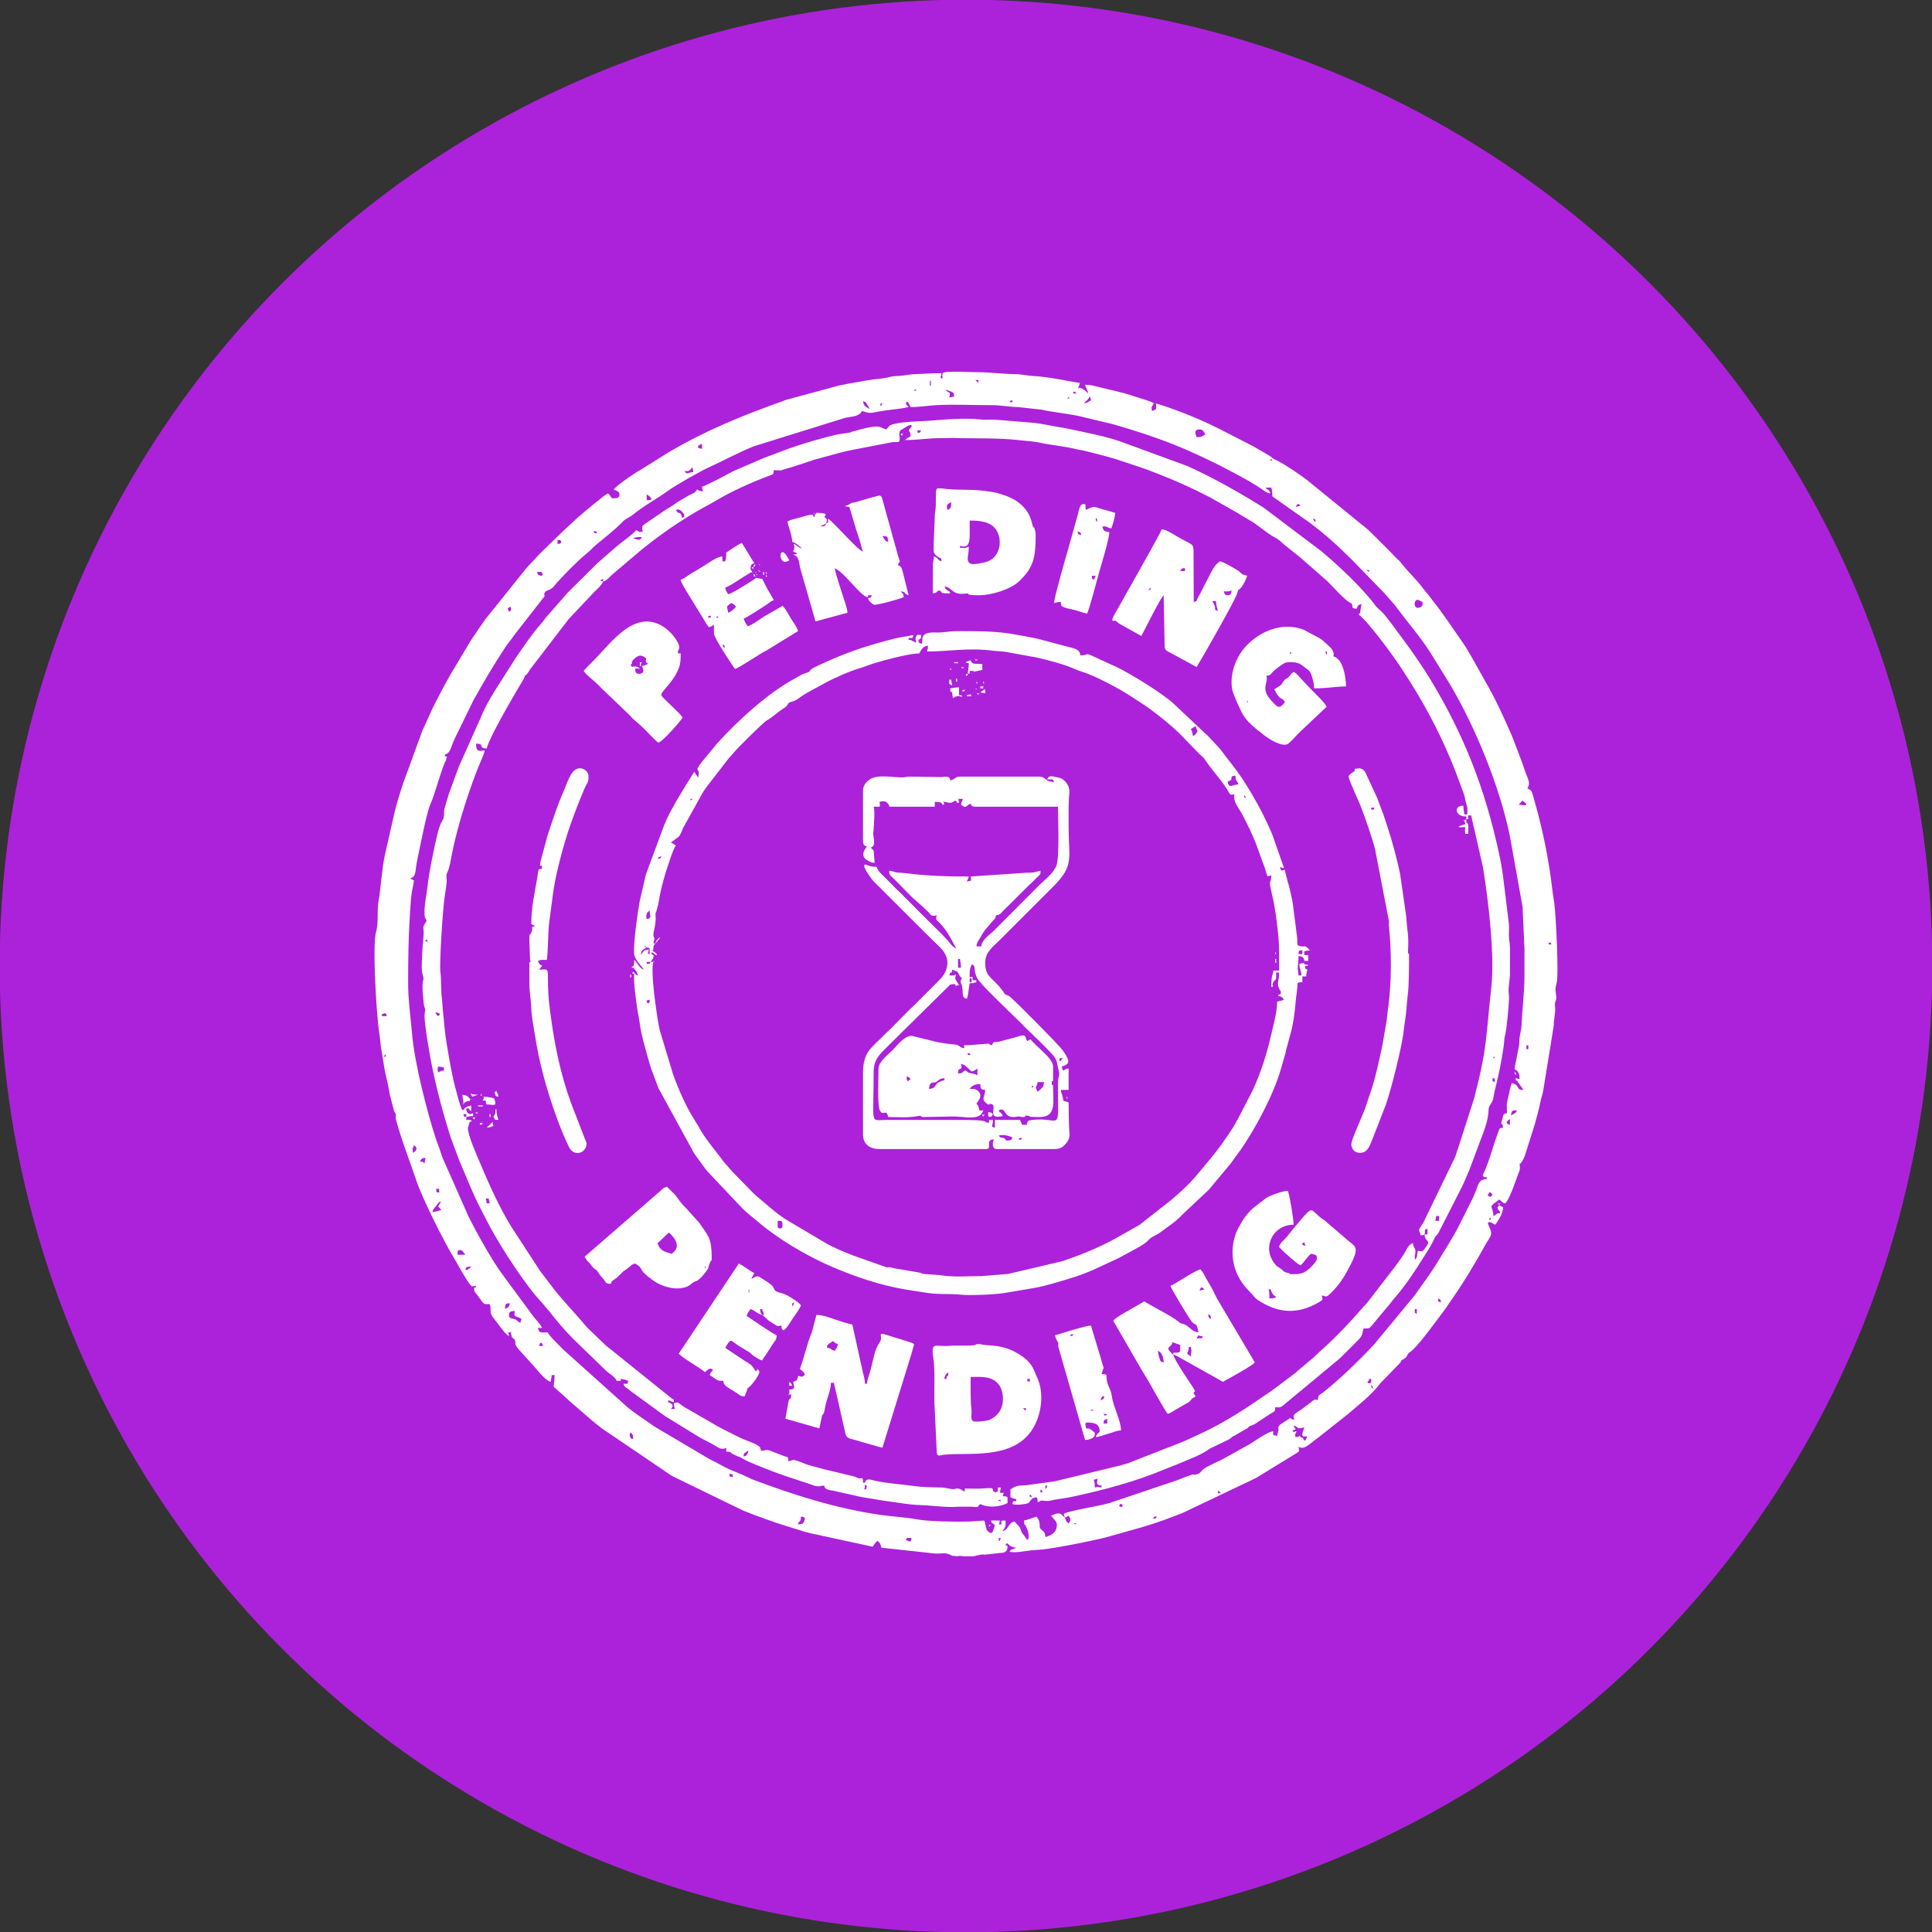
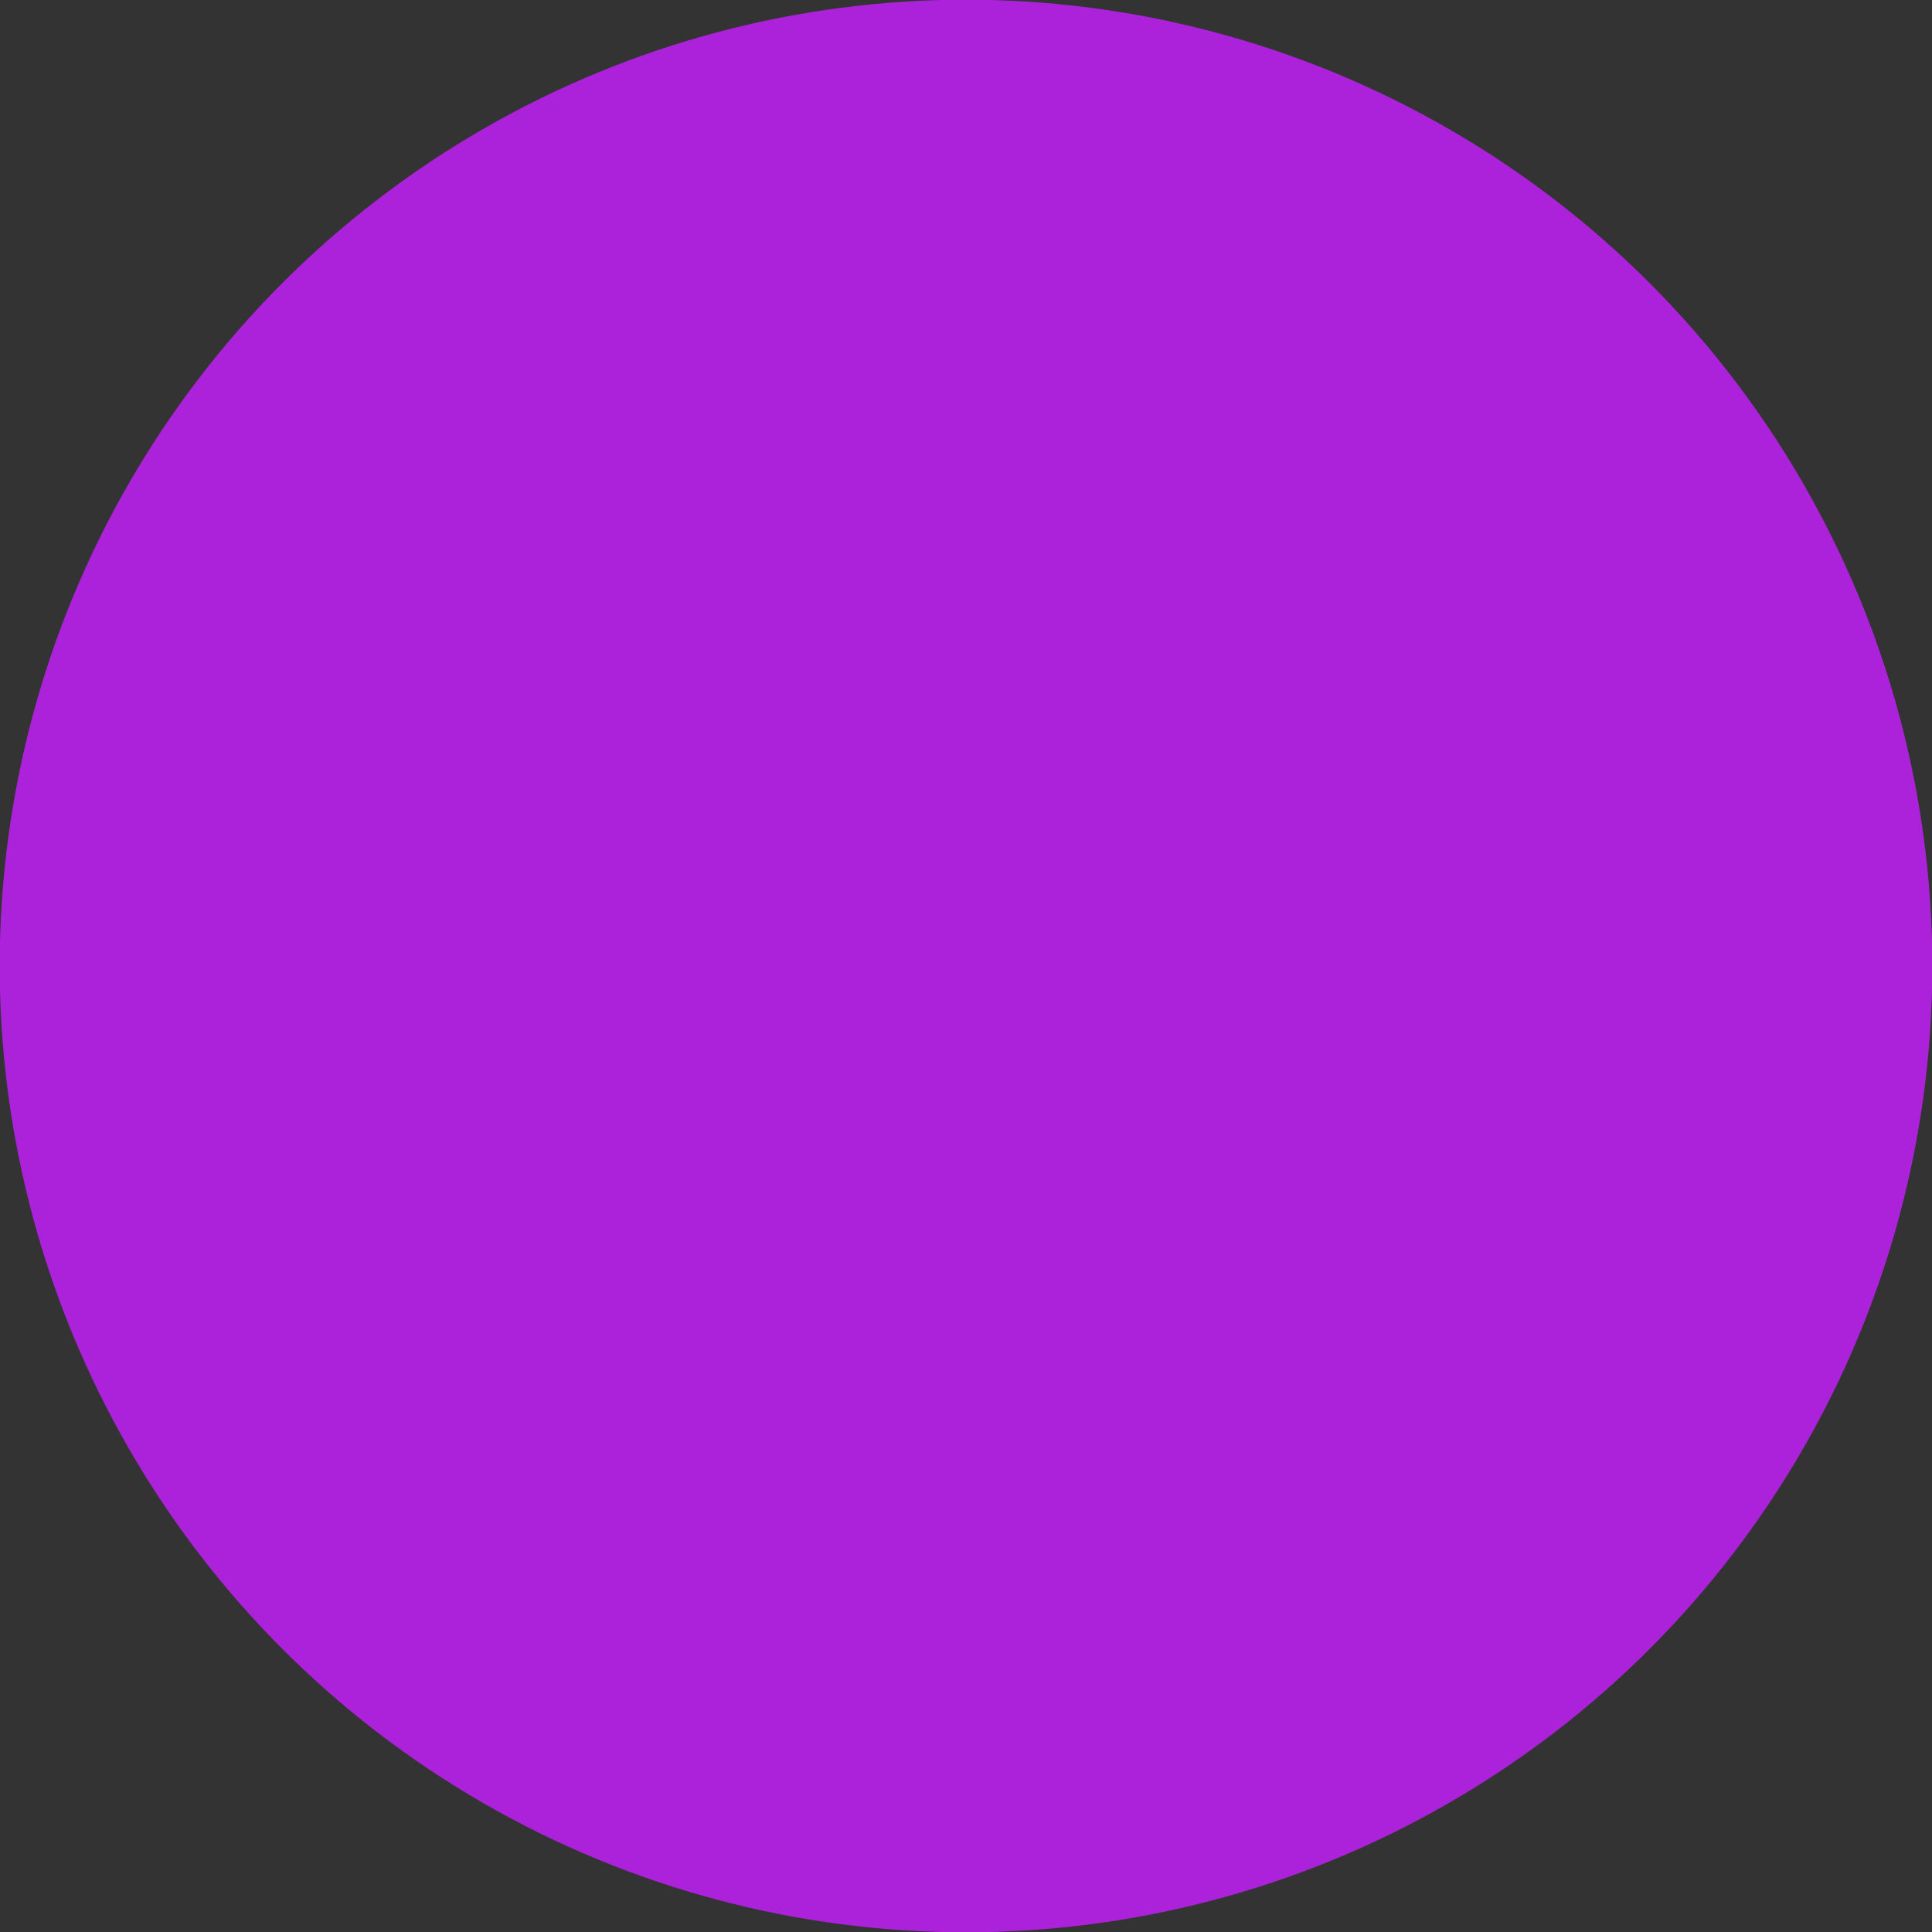
<svg xmlns="http://www.w3.org/2000/svg" xml:space="preserve" width="27.601mm" height="27.601mm" version="1.1" style="shape-rendering:geometricPrecision; text-rendering:geometricPrecision; image-rendering:optimizeQuality; fill-rule:evenodd; clip-rule:evenodd" viewBox="0 0 2760.12 2760.12">
  <rect x="0" y="0" width="2760.12" height="2760.12" fill="#333333" stroke="none" />
  <defs>
    <style type="text/css">
   
    .fil0 {fill:#AC22DA}
    .fil1 {fill:white}
   
  </style>
  </defs>
  <g id="Layer_x0020_1">
    <circle class="fil0" cx="1380.06" cy="1380.06" r="1380.49" />
  </g>
  <g id="Layer_x0020_1_0">
-     <path class="fil1" d="M1426.9 2201.38l0 -4.16 2.77 0c-1.33,5.54 -2.71,4.01 -2.77,4.16zm-342.25 -1393.94l-2.98 0.76 2.98 -0.76 1.39 0 -1.16 -1.62 -0.23 1.62zm-6.93 8.32l-1.38 -2.78 0 -2.77c2.98,-2.07 1.82,-0.2 2.77,-4.16 -3.06,2.13 -1.72,0.23 -2.77,4.16 -4.6,0 -0.33,2.53 0,2.77l1.38 2.78 1.39 1.38 0 1.39 1.61 -1.16 -1.61 -0.23 -1.39 -1.38zm-1.38 4.15l-1.39 -1.38c-1.73,-6.48 -3.17,-1.84 -2.54,-8.12 0.38,-3.81 1.51,-4.73 5.31,-5.74 -6.25,-9.34 -11.73,-19.72 -18.01,-29.1 -8.37,4.43 -14.6,8.78 -22.17,13.86 0,6.96 -0.16,7.18 -1.39,12.47l-4.15 0 0 -6.93c-7.85,0.17 -21.42,10.55 -30.05,15.67 -5.69,3.37 -8.75,5.53 -14.73,8.83 -5.24,2.9 -9.28,7.28 -14.81,8.75 0.43,5.09 15.91,28.37 19.46,34.59l15.24 24.94c1.58,2.76 3.68,5.67 5.49,8.37 11.29,-3.01 6.29,-9.14 7.49,9.25 0.48,7.38 29.55,50.06 29.92,50.33 5.44,-1.45 33.62,-20.05 39.09,-23.26 2.64,-1.54 3.7,-1.81 6.34,-3.36l44.63 -27.42c-1.32,-5.68 -7.29,-13.38 -10.5,-18.6 -3.18,-5.17 -7.71,-14.52 -11.66,-17.42l-24.65 14.15c-6.77,3.96 -17.93,12.99 -25.24,14.95 -2.09,-3.96 -4.4,-6.19 -5.54,-11.09 4.55,-1.22 26.44,-15.9 31.96,-19.31l7.23 -5.24c0.28,-0.18 3.49,-1.65 3.76,-1.78 -3.06,-5.79 -5.57,-9.97 -9.09,-15.84l-7.53 -14.64c-4.23,-0.1 -5.05,-0.63 -8.32,-1.39l-1.38 -1.38c-0.95,-3.96 0.21,-2.09 -2.77,-4.16zm-1.39 -1.38l1.39 1.38c0.94,3.95 -0.21,2.09 2.77,4.16l1.38 1.38 -4.07 2.86c-8.02,5.13 -29.71,19.21 -36.11,20.7 -2.18,-4.13 -3.73,-4.63 -4.16,-9.7 6.39,-1.49 27.1,-16.29 34.06,-20.09 4.12,-2.25 0.46,-2.46 4.74,-0.69zm8.31 4.15l-1.38 -1.38 0 -1.39 -1.62 1.16 1.62 0.23 1.38 1.38 2.7 1.6 -2.7 -1.6zm1014.28 368.58l0.76 2.98 -0.76 -2.98c0,-2.82 0.35,-8.66 0.03,-11.12 -1.29,-9.92 -2.54,2.16 -2.8,-9.67 3.67,-1.48 2.58,2.85 2.77,-5.54l4.16 0 17.04 74.41c7.55,47.05 16.9,125.66 11.85,170.64 -7.98,71.2 -5.34,85.7 -24.73,159.56l-22.58 70.25c-2.9,7.31 -2.73,10.36 -5.93,16.25l-41.14 84.95c-2.12,4.27 -1.59,4.01 -4.35,8.13 -6.91,10.3 -4.49,6.04 -2.22,15.79 4.29,-0.37 2.62,0.01 5.55,-1.39 0.26,11.97 11.43,6.63 -0.15,20.75 -4.45,5.44 -1.25,2.99 -9.55,2.8 -1.39,5.97 -0.18,9.56 -4.16,12.48 -0.49,-5.86 0.53,-6.49 0.84,-11.29 0.33,-5.01 -3.02,-5.13 -3.61,-12.27 -6.88,1.84 -9.37,10.44 -13.09,16.01 -3.98,5.98 -7.93,11.45 -12.06,17.04l-39.21 50.85c-1.08,1.28 -0.97,1.17 -1.92,2.24 -1.35,1.52 -1.99,2.07 -3.32,3.61 -20.24,23.29 -41.74,46.23 -65.05,66.58 -2.82,2.46 -4.28,4.3 -7.02,6.84l-24.1 20.24c-0.29,0.28 -1.07,1.13 -1.35,1.41l-33.2 25.01c-0.98,0.73 -1.48,1.04 -2.45,1.7l-30.56 20.71c-23.17,15.51 -49.18,30.6 -74.43,41.96 -6.99,3.14 -12.64,5.8 -19.92,9.18l-79.69 31.16c-3.31,1.17 -6.99,1.9 -10.74,3.12l-93.73 22.66 -39.01 5.33c-6.74,1 -12.88,-0.27 -19.12,3.04l-5.06 3.26 0 11.08c2.75,1.32 4.95,1.99 8.31,2.78l0 2.77c-5.42,0.45 -4.21,-0.84 -5.54,4.15 3.01,1.25 10.7,1.39 19.11,-0.28 5.46,-1.08 4.35,-2.08 7.22,-5.25 3.27,-3.62 2.37,-2.78 8.31,-4.17 1.76,3.68 1.26,1.49 1.38,6.93 8.48,-2.26 -0.31,-2.82 10.04,-1.8 5.87,0.58 7.95,-0.26 13.16,-1.32 7.9,-1.6 17.04,-2.47 26.07,-4.42 45.61,-9.84 90.57,-21.69 133.43,-39.78l15.91 -6.25c15.42,-6.91 32.56,-12.3 46.08,-21.83 2.39,-1.69 -0.33,-0.26 2.1,-1.29l26.69 -12.9c4.24,-2.55 4.19,-4.15 7.85,-5.34l18.82 -10.91c4.36,-3.91 -0.11,-1.27 4.89,-3.42l4.93 -2c0.78,-0.44 3.49,-2.37 5.01,-3.31l18.38 -12.1c4.99,-3.12 5.95,-1.63 6.12,-9.12 9.48,2.21 10.54,-2.35 19.01,-8.71l70.44 -58.41c1.97,-1.76 2.51,-2.1 4.43,-3.89l22.87 -22.86c7.81,-7.69 6.93,-8.03 9.34,-18.36 8.84,0 8.46,-0.08 12.76,-5.26l25.85 -30.96c3.02,-4.08 4.78,-6.06 8.08,-9.93 14.6,-17.16 27.63,-36.98 39.51,-56.1 5.08,-8.19 11.36,-17.45 15.14,-26.43 1.95,-4.63 2.76,-2.86 5.84,-8.01l32.3 -63.31c4.37,-8.65 7.76,-17.28 11.53,-25.88l15.49 -41.33c5.13,-13.76 11.66,-28.95 12.18,-44.63 0.22,-6.71 2.86,-7.27 5.29,-12.72 2.17,-4.83 2.24,-9.89 3.71,-15.69 5.2,-20.52 9.58,-41.11 12.68,-63.53 1,-7.25 0.34,-9.53 2.12,-15.89 2.15,-7.65 5.31,-43.48 5.44,-51.41 0.09,-6 -1.16,-12.31 -0.51,-15.86l1.83 -17.42c-0.07,-12.95 0.06,-25.91 0.04,-38.86 -0.01,-8.01 -1.27,-9.44 -1.48,-16.53 -0.18,-6.17 0.52,-13.2 -0.16,-19.24l-8.19 -66.63c-1.52,-11.27 -3.37,-21.83 -5.79,-33.01 -20.39,-94.23 -50.57,-169.17 -95.35,-244.12 -13.84,-23.15 -29.85,-46 -46.05,-67.58 -5.84,-7.78 -20.04,-27.83 -26.11,-33.47l-7.86 -7.38c-18.32,-25.22 -52.47,-57.5 -77.87,-78.71 -0.22,-0.18 -0.54,-0.44 -0.76,-0.62 -0.22,-0.19 -0.53,-0.45 -0.75,-0.64l-81.36 -61.36c-35.52,-22.22 -71.11,-42.36 -109.34,-59.7l-97.38 -35.64c-14.36,-4.95 -29.9,-8.32 -45.15,-11.67l-30.83 -6.58c-13.77,-1.87 -35.38,-7.06 -48.78,-8.03l-52.6 -4.21c-6.25,-0.34 -13,0.5 -19.2,-0.2 -23.08,-2.59 -49.76,-0.29 -72.33,1.52 -15.6,1.25 -37.93,1.15 -52.11,4.7 -8.9,2.23 -6.43,2.99 -11.56,7.84 -9.9,-2.3 -6.82,-7.84 -36.2,-0.17l-13.13 3.58c-2.5,1.13 -1.25,0.99 -3.39,1.3l-17.59 2.58c-22.28,5.27 -47.18,12.43 -68.61,20.06l-36.26 13.62c-2.67,1.06 -1.45,0.7 -3.85,1.7l-38.76 16.66c-6.73,3.47 -41.05,22.06 -45.47,22.42 0.31,3.75 0.65,3.78 1.38,6.93 -4.7,-0.39 -5.07,-1.05 -8.31,-2.77 -3.13,4.68 -5.66,5.78 -10.4,7.61l-18.4 10.7c-7.52,6.1 -8.94,5.77 -17.55,11.55l-28.82 19.72c-3.78,3.06 -2.8,1.77 -3.37,5.93 -0.58,4.18 3.5,4.16 -1.9,5.03 -4.38,0.7 -0.92,-0.76 -6.85,-2.34 -4.43,6.04 -22.68,18.3 -29.45,24.59l-21.5 18.68c-1.59,1.47 -2.09,1.77 -3.71,3.22l-42.47 42.06c-0.18,0.22 -0.44,0.53 -0.63,0.75l-25.91 29.52c-5.31,5.34 -7.58,9.77 -12.48,15.23 -12.64,14.07 -23.39,30.75 -34.28,46.08l-21.06 32.98c-10.73,16.57 -23.56,36.79 -30.75,55.38 -0.89,2.29 0.12,0.51 -1.69,3.62l-29.48 66.14c-4.81,13.28 -9.59,26 -14.41,39.63l-6.02 20.31c-0.78,4.45 0.04,8.98 -1.09,12.77 -1.64,5.46 -4.96,4.78 -10.42,29.76 -4.98,22.74 -10.08,45.72 -12.68,69.07 -1.38,12.27 -4.59,24.86 -4.15,37.6 0.33,9.82 1.1,4.34 2.88,11.01 -8.09,12.09 -2.59,5.79 -4.62,24.33 -0.51,4.65 -1.52,18.25 -1.72,24.97 -0.3,9.82 -1.63,20.6 1.32,29.17 0.09,0.24 0.31,0.62 0.38,0.85l0.23 3.66c-0.07,0.36 -0.49,1.46 -0.58,1.89 -0.39,1.92 -0.39,1.51 -0.56,3.7 -0.79,9.73 0.76,18.87 1.37,27.86 0.48,7.05 2.44,7.19 2.05,11.58 -0.22,2.46 -0.76,4.59 -0.73,7.76 0.11,13.5 7.11,53.82 9.66,66.66 7.6,38.3 16.2,70.06 27.34,105.68l12.38 33.35c10.51,24.68 20.05,49.19 32.45,72.85l5.19 10.06c16.07,32.26 47.42,80.89 70.69,109.44l13.59 15.51c2.91,3.93 4.1,4.63 6.96,8.27 11.25,14.3 21.84,27.02 34.87,39.96l45.7 44.37c4.57,4.43 13.47,8.94 15.61,14.87l5.55 0c1.6,-3.98 -1.59,-2.98 4.54,-2.08 2.8,0.41 3.24,1.31 6.54,2.08 -1.49,5.57 -0.38,4.01 -6.93,4.16 1.34,5.02 3.56,5.04 7.31,7.93l1.53 1.24c0.22,0.18 0.53,0.46 0.75,0.64 0.22,0.18 0.52,0.46 0.74,0.65l44.88 32.7c0.24,0.17 0.57,0.42 0.8,0.59l1.59 1.18c0.68,0.49 1.89,1.36 2.44,1.72 3.56,2.36 6,3.53 9.52,5.73l37.72 23.24c7.05,4.2 12.76,6.71 19.91,10.58 7.33,3.96 11.96,9.34 19.69,5.25l0 5.54c6.68,0.15 4.76,0.12 9.12,3.35l7.6 3.48c0.35,0.11 0.74,0.19 1.08,0.31 0.33,0.12 0.71,0.23 1.03,0.36l1.87 0.9c0.27,0.14 0.59,0.38 0.85,0.53 11.48,6.64 24.44,11.06 36.6,16.06 19.75,8.12 41.07,14.55 61.73,21.4 3.14,1.04 5.73,2.49 9.49,2.99 4.73,0.63 5.55,-0.77 10.58,-0.88 0.76,6.95 8.82,6.08 15.63,7.92 2.47,0.66 5.24,1.15 6.8,1.51 9.46,2.17 17.69,3.97 27.14,6.11 8.24,1.87 20.1,3.24 28.37,4.89 5.88,1.17 8.06,1.22 14.51,2.12 13.32,1.85 30.12,4.84 43.32,5.17 15.61,0.4 31.63,2.94 47.19,2.79 2.78,-0.03 5.14,-0.2 7.8,-0.33l20.27 -0.04c11.55,1.35 6.47,0.27 12.05,-3.82 11.43,6.05 28.76,3.93 38.8,-1.38l0 -8.32c-3.68,-1.76 -1.48,-1.26 -6.93,-1.38 2.32,-9.94 2.62,-2.41 -4.16,-5.55 0.74,-3.15 1.08,-3.18 1.39,-6.92l-4.16 0c-0.16,7.12 1.26,3.98 -2.77,6.92 -10.76,-2.87 4.9,-7.76 -18.06,-5.63 -7.61,0.7 -18.34,0.09 -26.28,0.09l0 4.16c-5.56,-1.48 -2.12,-1.64 -6.57,-3.23 -5.84,-2.1 -5.17,-0.29 -8.94,-0.03 -5.51,0.38 -10.47,-2.14 -17.69,-2.33 -14.71,-0.38 -25.92,-0.22 -39.45,-2.12 -19.6,-2.76 -37.01,-3.54 -54.96,-7.41 -6.69,-1.44 -13.13,-4.75 -15.11,2.65l-2.77 0c-0.12,-5.45 0.38,-3.25 -1.38,-6.93 -4.95,2.29 -6.16,-0.49 -11.75,-2.09l-42.47 -10.21c-10.24,-2.81 -21.81,-5.2 -30.86,-9.25 -2.57,-1.15 -4.5,-1.71 -7.26,-2.63 -7.74,-2.58 -5.3,-1.16 -12.97,0.63 -0.15,-6.82 0.59,-5.18 -6.22,-7.65l-20.12 -7.67c-5.86,-2.16 -4.49,0.07 -12.46,0.07 -2.54,-5.29 0.36,-3.63 -4.13,-6.96 -5.4,-4.01 -19.21,-8.14 -25.89,-11.51 -11.23,-5.66 -21.42,-10.51 -32.14,-16.36l-48.31 -27.9c-0.26,-0.15 -0.61,-0.36 -0.86,-0.52l-4.77 -3.67c-4.09,-2.69 -3.95,-2.06 -8.6,-0.97 0.09,4.22 0.62,5.05 1.38,8.31l-5.54 0c1.97,-2.94 3.9,-3.92 0.74,-7.32l-2.7 -1.56c-2.6,-2.03 -1.54,2.45 -2.2,-3.59 4.3,1 4.01,1.77 8.32,2.77 -0.77,-6.99 1.8,-1.67 -3.78,-5.92l-92.18 -74.1c-1.48,-1.4 -1.32,-1.24 -2.93,-2.61l-25.42 -24.46c-1.47,-1.64 -1.12,-1.29 -2.55,-3 -14.38,-17.2 -29.82,-32.83 -43.76,-50.45l-20.4 -26.72c-0.17,-0.24 -0.4,-0.58 -0.56,-0.82l-41.49 -63.82c-17.16,-28.33 -30.81,-58.83 -43.65,-89.37 -3.77,-8.93 -18.21,-40.99 -17.51,-50.68l2.33 -8c0.27,-0.25 1.36,-0.86 1.66,-1.03l2.03 -0.85c-3.85,-1.39 -2.61,-1.86 -8.32,-1.39l0 -4.15c4.08,-0.95 4.23,-1.39 9.7,-1.39l0 -4.15c-3.44,0.8 -4.57,2.88 -7.77,-0.44 -2.2,-2.29 -1.89,-4.54 -1.93,-6.49 8.15,0.89 0.42,-0.61 6.93,4.16l0 -8.32c-4.85,2.33 -4.21,-0.1 -9.5,4.36 -3.83,3.24 3.71,-0.13 -2.97,2.57 -4.58,-8.66 -6.07,-17.59 -9.13,-28.29 -5.51,-19.29 -9.52,-43.85 -12.86,-63.34 -3.52,-20.48 -3.86,-31.03 -5.94,-50.87 -0.48,-4.53 -0.79,-12.13 -1.55,-17.85 -1.37,-10.36 -0.6,-26.46 -2.01,-36.79 -1.74,-12.66 3.55,-92.93 6.13,-108.12 1.07,-6.33 1.43,-10.26 2.43,-16.98 1.48,-10.05 -1.74,-11.99 1.84,-18.84 2.53,-4.81 5.1,-20.15 6.43,-26.92 7.38,-37.71 25.95,-96.37 41.37,-131.82 2.12,-4.87 3.96,-9.11 5.16,-14.25 -8.74,0.73 -12.2,2.58 -12.47,-9.7 14.01,0.32 1.83,6.63 15.24,6.93 4.53,-19.46 52.82,-99.22 52.89,-99.38 3.35,-9.05 1.52,-2.44 6.26,-9.1 0.59,-0.82 1.88,-3.12 2.64,-4.31l55.36 -72.12 36.96 -39.25c5.14,-4.7 8.92,-8.03 12.16,-14.16 5.41,-1.45 9.56,-7.22 13.99,-10.96l40.49 -34.33c27.93,-22.68 58.4,-43.68 89.92,-61.12 5.74,-3.17 10.54,-5.52 16.07,-8.87 22.71,-13.76 52.3,-26.97 77.38,-36.24 4.94,-1.82 5.88,-1.56 6.02,-7.83 17.39,0.39 3.65,1.89 19.55,-2.62 3.51,-1 3.94,-0.78 7.59,-2.11l26.09 -8.56c0.33,-0.11 0.68,-0.26 1.01,-0.37 3.28,-1.13 -0.82,0.08 3.05,-1.11 1.34,-0.41 1.94,-0.5 3.3,-0.85l34.86 -9.49c4.18,-1.12 9.55,-2.28 14.62,-3.39l59.22 -11.45c7.31,-0.96 10.08,2.28 10.59,-4.52 0.28,-3.88 -1.68,-6.7 0.25,-10.86 0.13,-0.27 0.32,-0.64 0.48,-0.9 0.15,-0.25 0.38,-0.6 0.56,-0.84l11.58 -6.81c9,-2.81 1.38,4.8 -0.14,7.07 2.13,3.18 2.64,2.78 2.77,8.31 -1.58,1.06 -2.69,1.71 -4.23,2.7l-4.09 2.85c19.66,0 33.57,-2.86 52.66,-2.77l18.46 -0.31c2.18,0.12 4.08,0.29 6.39,0.33 26.82,0.44 57.07,-0.16 82.07,2.51 13.17,1.41 25.32,1.95 36.88,4.69 8.38,2 32.62,4.52 48.33,8.49 3.99,1.01 8,1.4 11.58,2.27 15.24,3.67 29.89,7.47 44.91,11.9l41.57 13.86c30.5,11.39 59.09,23.2 87.88,38.2 3.78,1.97 5.23,2.36 9.13,4.73l35.33 20.1c0.25,0.16 0.58,0.4 0.83,0.56l21.71 12.92c10.15,6.81 18.52,14.3 29.23,20.66 0.35,0.21 1.43,0.77 1.81,0.96 5.76,2.85 9.04,6.76 14.07,10.87l19.3 15.34c1.76,1.52 1.87,1.64 3.79,3.14l37.66 33c8.52,8.41 22.62,24.7 31.88,30.58 3.91,2.48 1.02,-1.47 3.43,2.64 1.7,2.9 -1.94,5.7 6.8,6.42 1.21,-4.51 2.42,-5.72 6.93,-6.93 -0.89,3.85 -0.68,3.97 -1.4,8.31 -1.05,6.38 0.66,1.83 -2.75,6.94 13.71,9.18 54.41,65.73 61.41,77.14 3.9,6.35 7.12,10.75 10.91,16.81 3.8,6.08 6.86,11.03 10.55,17.16 24.96,41.45 46.57,86.63 62.81,132.57 2.39,6.76 5.34,12.51 6.75,20.96 0.99,5.91 3.63,9.96 2.93,15.09l-0.18 5.71 -4.15 0c-0.45,-5.35 -1.39,-5.46 -1.39,-12.48 -15.35,-0.34 -10.79,16.49 4.16,15.25l0 4.15c-2.01,1.13 -1.47,0.68 -4.16,1.39 2.63,2.49 2.49,2.91 2.77,5.54 -0.06,0.02 -21.5,5.95 0,4.16 -0.07,0.89 -0.52,4.2 -0.52,4.38 -0.03,1.65 0.24,1.85 0.52,5.32l4.16 0zm-969.94 -390.75c-15.62,-31.49 -17.8,11.92 0,0zm0 -9.7l0.77 2.98 -0.77 -2.98c-5.67,-5.68 -7.06,-7.06 0,0zm5.55 1.39l-2.71 -1.59 2.71 1.59c0.94,0.6 5.69,1.52 7.62,7.62 1.35,4.28 1.58,8.99 2.96,13.66 2.54,8.56 5.03,17.21 7.14,24.74l14.15 49.59 45.72 -12.47c-0.16,-7.14 -6.8,-23.86 -8.9,-31.28 -2.15,-7.58 -8.98,-26.69 -9.11,-32.46 16.05,8.49 36.91,40.72 47.11,41.57 1.48,-3.67 -2.85,-2.59 5.54,-2.78 -1.37,3.79 0.07,2.85 -5.54,4.16 1.42,2.69 1.01,2.69 3.15,5.17l3.76 3.26c0.28,0.16 0.63,0.37 0.93,0.49 0.3,0.13 0.67,0.29 1,0.39 3.8,1.1 37.54,-8.35 42.43,-10.69 -0.53,-6.39 -1.12,-3.78 -4.16,-8.32 8.68,0.72 3.25,3.45 11.09,5.54l-8.57 -34.38c-1.31,-4.5 -1.9,-7.29 -6.68,-8.57 2.2,-8.25 4.49,-0.2 0.38,-12.76l-23.2 -83.7c-2.14,-4.07 -3.67,-3.03 -7.58,-2.09 -3.24,0.77 -7.38,1.89 -10.08,2.64l-19.34 5.69c-6.72,1.91 -3.87,-0.4 -7.68,2.08 -7.89,5.13 -12.66,3.19 -1.78,5l9.53 32.05c1.7,5.58 3.43,9.68 5.13,15.65 1.42,4.97 3.01,12.43 4.74,16.04 -7.87,-2.1 -40.49,-40.82 -49.88,-47.11 -0.16,7.12 1.25,3.98 -2.77,6.93 0.93,-4.03 2.35,-5.75 -1.47,-8.22 -3.9,-2.51 10.25,-6.52 -12.39,-7.02 -2.97,4.43 -2.27,0.97 -2.77,6.93l-2.77 -4.16 1.38 -1.39 1.39 0 -1.16 -1.61 -0.23 1.61 -1.38 1.39c-7.47,0.16 -12.39,2.58 -18.14,4.02 -6.82,1.73 -12.45,2.8 -17.89,5.68 1.95,8.34 6.93,20.46 6.93,29.09 6.31,0.53 24.88,18.97 2.77,2.78 -1.24,2.63 1.3,1.31 0.01,6.97 -0.79,3.43 -0.14,-1.28 -1.39,4.11 3.63,1.74 10.69,3.27 0,4.16zm-196.76 547.32l-1.39 1.38c-3.18,-5.02 -0.48,-11.44 0.62,-17.39 0.69,-3.68 0.78,-6.1 1.08,-10.16 0.48,-6.39 -1.56,-6.35 0.98,-11.23l2.87 -11.09c3.7,-23.67 10.44,-45.79 18.2,-67.71 1.71,-4.83 3.94,-11.26 6.74,-15.43 -2.76,-1.85 -3.84,-2.53 -6.93,-4.16l11.03 -8.37c2.74,-2.58 4.74,-9.34 6.52,-12.88l27.73 -49.87c2.19,-3.81 5.2,-7.62 7.96,-11.43l29.02 -37.49c0.19,-0.22 0.45,-0.53 0.64,-0.75 1.79,-2.03 2.84,-3.03 4.63,-5.07l4.43 -5.27c3.87,-4.53 39.43,-40.17 45.2,-43.48 8.28,-4.75 14.36,-11.04 22.48,-16.31 2.24,-1.45 3.78,-2.2 5.54,-4.17 1.77,-1.98 0.28,-0.62 1.71,-2.44 2.28,-2.89 0.05,-1.23 2.76,-2.78 0.89,-0.51 5.05,-1.42 7.28,-2.42 2.7,-1.21 3.97,-2.35 5.99,-3.71 3.79,-2.56 7.3,-5.23 11.76,-7.64 3.38,-1.82 3.45,-1.76 6.23,-3.47l25.2 -13.6c13.7,-6.53 27.21,-12.94 42.09,-17.48 3.13,-0.96 4.58,-1.35 7.33,-2.38 4.11,-1.53 10.27,-3.71 14.39,-5 10.04,-3.13 20.73,-5.98 30.5,-8.3 8.93,-2.12 24.99,-5.89 34.3,-5.89 2.64,-4.99 5.39,-10.49 12.47,-11.08 -0.1,4.22 -0.63,5.05 -1.39,8.31 32.07,0 58.9,-5.85 95.23,-1 4.1,0.54 14.38,0.7 18.91,1.87l43.4 7.87c18.52,4.39 37.46,9.23 55.13,16.92 3.93,1.7 2,1.08 7.05,2.65 20.56,6.34 55.74,24.92 74.6,37.64 8.29,5.59 16.29,10.32 24.09,16.09 14.54,10.78 28.69,22.01 41.69,34.51l28.7 29.5c0.2,0.2 0.5,0.49 0.7,0.68l3.7 3.24c2.5,2.35 2.74,2.73 4.4,5.3 7.35,11.36 21.4,26.65 30.83,41.22 3.54,5.47 4.14,10.4 10.81,7.2 -2.57,11.04 6.27,19.77 11.11,29.08 7.19,13.83 15.14,29.46 20.59,44.53l11.85 32.49c0.44,1.52 2.11,7.54 2.6,8.5 2.65,5.12 -1.2,2.43 6.51,1.79 -0.35,15.41 -5.29,0.32 1.93,31.32 3.85,16.54 5.89,35.28 7.77,51.82 1.87,16.49 1.38,35.84 1.38,52.65l-8.31 0c-0.17,7.83 -2.77,2.62 -2.77,23.56 6.48,-2.15 -2.06,-0.1 3.85,-8.53 2.43,-3.46 3.08,1.3 3.08,-12.26l4.15 0c0,15.01 -5.07,16 2.77,27.71 -1.11,4.18 0.02,3.05 -4.15,4.16 1.57,4.75 -0.04,0.47 3.53,2.38 3.65,1.96 2.79,1.58 4.78,4.55 -2.73,1.31 -6.4,2 -9.7,2.77 0,14.73 -4.95,31.2 -8.2,45.83 -6.21,27.9 -15.09,55.81 -26.9,81.18l-18.88 36.55c-3.53,6.12 -5.52,10.68 -9.48,16.84 -19.51,30.32 -30.02,41.81 -51.54,67.63 -10.91,13.07 -23.62,24.44 -36.55,35.5l-44.98 35.39 -34.56 19.48c-24.21,13.31 -49.49,23.52 -75.7,32.38l-77.37 18.24 -38.42 3.14c-17.84,-0.07 -37.58,1.68 -54.66,-0.82 -8.06,-1.19 -16.43,-1.52 -24.36,-1.97 -7.7,-0.44 -5.31,-1.74 -11.27,-2.59l-34.4 -5.87c-3.54,-0.8 -2.41,-0.88 -5.44,-1.35 -0.39,-0.05 -1.44,-0.14 -1.77,-0.14l-2.77 0.28c-0.12,-0.01 -0.49,-0.06 -0.62,-0.09l-47.45 -16.77c-13.72,-5.31 -25.74,-10.34 -38.31,-17.12l-59.16 -35.06c-13.62,-8.95 -25.33,-19.73 -37.76,-30.14l-3.77 -3.15c-1.57,-1.38 -2.02,-1.88 -3.57,-3.36l-30.19 -30.77c-0.19,-0.22 -0.44,-0.54 -0.63,-0.77l-12.3 -14.03c-12.07,-16.75 -26.68,-32.62 -36.21,-51.07l-5.32 -8.55c-12.36,-19.63 -22.62,-43.18 -30.54,-65.06l-18.94 -62.81c-3.1,-12.08 -14.29,-86.6 -8.93,-97.76l1.38 0 -1.15 -1.62 -0.23 1.62 -4.16 0c0.78,-1.17 3.26,-4.08 3.53,-5 2.02,-6.89 -0.45,-3.15 -1.79,-6.34 -0.77,-1.84 -3.02,1.49 -0.21,-1.56 0.96,-1.04 -0.85,-1.03 1.79,-0.16 8.82,8.39 6.27,-0.36 -0.55,-2.18 2.64,-5.49 -0.48,-6.69 4.16,-11.09 14.67,-15.81 0,-5.74 0,0l-2.77 0c0.31,-3.74 0.65,-3.77 1.38,-6.93l1.39 -1.38 0.23 -1.62 -0.23 1.62zm-31.87 48.5l-2.7 -1.6 2.7 1.6 -1.39 2.77 -1.38 1.38c-1.41,1.86 -1.39,-2.91 -1.39,4.16l1.39 0 0 -4.16 1.38 -1.38 2.78 0c-0.98,11.71 2.56,36.55 4.23,48.42 1.23,8.81 3.01,16.43 4.14,24.95 2.09,15.68 7.26,31.75 11.32,46.89 1.91,7.14 4.16,14.82 7.03,22.06 2.94,7.42 5.14,14.18 7.89,21.2l51.49 94.01c4.3,5.85 8.07,11.2 12.27,16.82 1.92,2.57 3.73,5.17 5.96,7.9l49.81 52.73c2.86,2.88 3.98,3.92 7.21,6.64 3.24,2.73 4.94,4.36 8.28,6.96 3.33,2.59 4.7,3.76 7.6,6.26l1.5 1.27c26.64,22.68 65.24,45.61 97.81,60.15 33.61,15.01 71.96,28.46 110.42,35.07l25.17 3.93c22.75,4.15 38.06,1.65 54.63,3.59 11.82,1.39 52.25,-0.1 66.57,-3.11l37.93 -6.41c17.09,-3.13 30.49,-7.5 46.12,-12.08l15.81 -4.98c20.03,-6.72 37.16,-15.87 56.05,-24.31 4.6,-2.05 5.73,-2.89 10.01,-5.23l9 -4.85c7.98,-4.53 20.84,-10.57 27.02,-17.44 4.33,-4.83 10.38,-6.13 15.95,-10.27 10.8,-8.01 23.18,-15.87 32.24,-25.95l37.15 -34.9c1.61,-1.75 1.61,-1.82 3.21,-3.72 0.18,-0.23 0.43,-0.54 0.62,-0.77l27.11 -32.47c0.18,-0.22 0.43,-0.54 0.61,-0.77l7.54 -10.47c2.08,-3.16 4.5,-5.82 6.52,-8.73 21.77,-31.39 47.71,-80.01 57.99,-116.6l6.52 -22.58c0.51,-2.82 0.39,-3.17 1.2,-5.72l4.74 -17.43c4.95,-16.54 7.04,-32.93 8.44,-49.76 0.65,-7.81 2.65,-18.11 2.65,-26.45 3.68,-1.76 1.48,-1.26 6.93,-1.38l0 -8.32 5.54 0c0,-10.32 4.21,-8.82 -1.38,-11.08l0 -4.16c7.32,0 2.06,-0.01 4.15,-1.38 -12.13,-0.27 0.99,-4.52 -12.47,-1.39 0,9 2.59,8.56 2.77,16.63l-4.15 0c-0.16,-6.97 -1.45,-6.6 -0.94,-12.07 0.4,-4.34 0.94,-9.05 0.94,-15.64 5.07,0.42 7.7,1.38 8.31,6.93l5.54 0 0 -8.32 -5.54 0 0 -5.54 8.31 -1.39c-2.66,-1.07 -1.96,-2.36 -4.38,-3.93 -4.84,-3.12 -2.35,-0.86 -8.12,-1.57 -8.36,-1.04 -4.86,-3.63 -6.12,-13.29l-6.29 -49.13c-1.02,-6.07 -2.11,-9.48 -3.37,-16.03 -1.56,-8.05 -7.2,-24.59 -7.74,-31.05 -5.93,1.38 -5.36,2.57 -6.93,-4.16 2.41,0.87 2.66,2.51 5.54,1.39l-16.9 -48.23c-7.98,-18.76 -18.22,-39.09 -28.39,-56.14 -4.93,-8.26 -9.24,-15.55 -14.29,-23.11 -9.89,-14.8 -21.51,-28.46 -32.06,-42.77l-18.05 -19.36c-0.23,-0.17 -0.59,-0.39 -0.81,-0.57 -0.23,-0.18 -0.57,-0.41 -0.79,-0.6l-46.33 -43.73c-17.61,-15.86 -59.85,-41.58 -80.03,-51.61l-32.28 -14.83c-16.4,-7.61 -7.09,-2.51 -21.05,-2.51 -0.22,-9.69 -10.51,-10.07 -21.38,-13.25l-32.76 -8.72c-2.95,-0.84 -4.01,-1.08 -6.64,-1.77 -4.31,-1.13 -9.85,-1.92 -15.07,-2.94 -4.37,-0.85 -9.92,-1.76 -15.22,-2.8 -27.41,-5.39 -53.66,-5.05 -83.52,-5.16 -12.18,-0.05 -23.52,2.57 -32.5,1.93 -4.57,-0.32 -11.36,0.32 -14.53,2.3 -4.12,2.58 -4.24,6.78 -4.24,13.79 -4.27,-1 -5.79,-1.29 -4.83,-4.73 2.3,-8.32 -3.96,7.29 1.72,-2.57 1.72,-2.99 1.5,4.91 1.73,-5.18 -6.83,0 -5.06,-1.39 -7.31,2.51 -1.65,2.86 -0.42,5.15 0.38,8.58 -1.78,-0.85 -2.45,-1.13 -4.78,-2.14 -5.33,-2.33 1.27,-1.39 -6.3,-2.02l0 -2.77c6.55,-0.14 5.44,1.41 6.92,-4.16 -8.57,2 -17.86,2.81 -26.81,5.07 -33.42,8.41 -64.9,18.3 -96.23,32.62 -4.46,2.04 -18.96,8.22 -22.4,10.92 -4.04,3.18 -1.82,3.16 -4.47,4.41 -0.16,0.08 -0.57,0.17 -0.74,0.23 -11.1,3.65 -9.09,3.81 -18.63,8.87 -37.92,20.16 -82.24,60.63 -111.03,92.66l-21.96 26.54c-12.65,16.75 -1.47,5.81 -5.34,22.37l-5.54 -8.31 -4.2 6.88c-1.65,2.56 -2.98,4.6 -4.94,7.53l-17.64 29.48c-3.06,6.18 -5.6,9.74 -8.78,16.15 -2.99,6.01 -4.76,10.21 -7.41,16.15l-26.2 70.79 -8.81 38.31c-2.97,15.64 -8.92,59.32 -8.03,73.91 0.54,8.78 9.29,16.5 13.96,23.46 -6.59,-1.76 -8.74,-10.11 -13.85,-13.85 0,6.6 0.69,7.71 -4.16,11.08 6.77,0.75 1.77,-0.89 5.53,2.91 0.81,0.81 2.78,3.3 3.05,5.01 0.36,2.22 3.52,4.85 -2.03,1.84 -1.88,-1.02 0.18,-1.31 -3.78,-4.21zm-218.93 182.9l0.41 -0.41c-0.02,0.02 -0.55,0.27 -0.41,0.41zm687.27 -597.2l0.41 -0.42c-0.02,0.03 -0.55,0.28 -0.41,0.42zm20.78 -4.16l0.42 -0.42c-0.03,0.03 -0.55,0.28 -0.42,0.42zm-721.91 606.9l0.42 -0.41c-0.03,0.02 -0.55,0.27 -0.42,0.41zm6.93 27.71l0.42 -0.41c-0.03,0.03 -0.55,0.28 -0.42,0.41zm404.6 -799.5l0.42 -0.41c-0.03,0.02 -0.55,0.27 -0.42,0.41zm-400.44 807.82l0.41 -0.42c-0.02,0.03 -0.55,0.28 -0.41,0.42zm405.99 -796.73l0.41 -0.42c-0.03,0.03 -0.55,0.28 -0.41,0.42zm0 8.31l0.41 -0.41c-0.03,0.02 -0.55,0.27 -0.41,0.41zm4.15 -8.31l0.42 -0.42c-0.03,0.03 -0.56,0.28 -0.42,0.42zm299.3 151.03l0.41 -0.42c-0.03,0.03 -0.55,0.28 -0.41,0.42zm-29.1 -4.16l0.41 -0.41c-0.03,0.02 -0.55,0.27 -0.41,0.41zm-684.5 651.24l0.42 -0.41c-0.03,0.03 -0.55,0.27 -0.42,0.41zm451.71 -835.53l0.42 -0.41c-0.03,0.03 -0.55,0.27 -0.42,0.41zm257.73 185.67l0.41 -0.41c-0.02,0.03 -0.55,0.28 -0.41,0.41zm-688.65 622.15l0.41 -0.41c-0.03,0.02 -0.55,0.27 -0.41,0.41zm1122.35 -203.69c0.14,0.14 0.41,-0.6 0.41,-0.41l0 0c-0.02,0.03 -0.55,0.28 -0.41,0.41zm-885.41 -12.47c0.13,0.14 0.41,-0.61 0.41,-0.41l0 0c-0.03,0.03 -0.55,0.27 -0.41,0.41zm417.07 -415.68c0.14,0.13 0.41,-0.61 0.41,-0.42l0 0c-0.02,0.03 -0.55,0.28 -0.41,0.42zm33.26 13.85c0.13,0.14 0.41,-0.61 0.41,-0.41l0 0c-0.03,0.03 -0.55,0.27 -0.41,0.41zm-216.16 -238.32c0.14,0.13 0.41,-0.61 0.41,-0.42l0 0c-0.03,0.03 -0.55,0.28 -0.41,0.42zm192.6 1499.24c0.14,0.14 0.41,-0.61 0.41,-0.41l0 0c-0.03,0.02 -0.55,0.27 -0.41,0.41zm-278.51 -1413.33l0 -1.39 -1.62 1.15 1.62 0.24 0 1.38 1.62 -1.15 -1.62 -0.23zm-422.61 760.7l-1.39 0 1.15 1.62 0.24 -1.62 3.42 -2.23c6.2,-3.63 4.69,1.61 6.27,-3.31 0.87,-2.81 1.82,1.62 -0.45,-1.22l-2.49 -2.62c-2.65,-2.19 2.29,-0.01 -3.61,-2.07 -0.83,-0.29 -3.04,-0.67 -4.53,-1.02 0.14,6.27 1.39,5.51 1.39,12.47zm732.99 -591.66l0 -1.39 -1.62 1.16 1.62 0.23zm-267.43 1007.35l-1.38 0 1.15 1.61 0.23 -1.61 2.77 0c-0.22,10.24 -2.51,2.12 -4.08,11.15l-4.23 23.49 48.5 13.85 3.25 -15.52c1.25,-7.5 2.6,0.25 5.05,-14.97 1.72,-10.65 8.08,-23.42 8.32,-34.63l4.16 0 16.66 73.41c2.29,7.16 6.41,5.66 20.22,10.26l32.4 9.17 41.58 -134.41c0.82,-2.86 1.1,-4.46 2.09,-7.82 2.41,-8.1 4.35,-5.67 -16.46,-12.45l-25.62 -7.92c-8.19,-1.2 -0.2,4.05 -5.42,11.78 -8.27,12.22 -8.76,24.88 -13.69,41.84 -1.53,5.26 -4.23,12.51 -4.65,17.53l-2.77 0c0,-8.06 -2.75,-13.94 -3.96,-20.98l-14.05 -63.55c-7.74,-1.8 -16.83,-4.68 -24.57,-7.3 -7.85,-2.64 -17.54,-6.55 -26.7,-6.55l-6.33 24.14c-0.14,0.44 -0.6,1.6 -0.76,2.02l-0.79 1.98c-0.12,0.32 -0.26,0.69 -0.38,1.01 -1.4,3.76 -2.05,5.03 -3.33,9.14l-8.59 28.82c-1.46,4.95 -2.46,6.54 -3.37,10.48 3.45,2.31 5.71,3.78 6.92,8.31 -5.98,4.01 -2.05,2.03 -9.7,1.39 -0.46,5.57 -2.17,7.04 -6.92,8.31 1.97,8.47 2.94,10.9 -5.55,11.09l0 6.93zm230.02 -1036.45c0,3.44 2.21,0.36 0.86,0 -0.02,0 -0.86,-3.93 -0.86,0zm-670.64 608.29c0,3.44 2.21,0.35 0.85,0 -0.01,0 -0.85,-3.93 -0.85,0zm836.91 4.16c0,3.44 2.22,0.35 0.86,0 -0.02,-0.01 -0.86,-3.93 -0.86,0zm-119.16 -593.05c0,3.44 2.21,0.35 0.86,0 -0.02,0 -0.86,-3.93 -0.86,0zm-9.7 0c0,3.44 2.21,0.35 0.86,0 -0.02,0 -0.86,-3.93 -0.86,0zm-300.68 -156.57c0,3.44 2.21,0.35 0.86,0 -0.02,-0.01 -0.86,-3.94 -0.86,0zm727.45 543.16c0,3.44 2.22,0.35 0.86,0 -0.02,-0.01 -0.86,-3.93 -0.86,0zm-727.45 -539.01c0,3.44 2.21,0.36 0.86,0 -0.02,0 -0.86,-3.93 -0.86,0zm318.69 1356.53c-0.71,3.85 3.31,-0.67 1.37,-0.55 -2.59,0.17 -0.84,-2.32 -1.37,0.55zm-9.7 -586.12c0,1.63 2.98,3.12 2.15,0 -0.84,-3.13 3.52,-0.04 -0.64,-0.41 -1.75,-0.16 -1.51,-2.41 -1.51,0.41zm-727.45 4.15c0,1.63 2.98,3.13 2.15,0 -0.84,-3.12 3.52,-0.03 -0.64,-0.41 -1.75,-0.15 -1.51,-2.4 -1.51,0.41zm611.06 -976.86c0,1.63 2.98,3.12 2.15,0 -0.84,-3.13 3.52,-0.04 -0.64,-0.41 -1.75,-0.16 -1.51,-2.41 -1.51,0.41zm853.54 1100.19c1.43,1.42 5.01,-2 1.61,-0.75 -0.03,0.01 -3.93,-1.58 -1.61,0.75zm-766.25 -766.25c1.43,1.42 5.02,-2 1.61,-0.75 -0.03,0.01 -3.93,-1.58 -1.61,0.75zm-694.19 636c1.42,1.42 5.01,-2 1.6,-0.75 -0.03,0.01 -3.93,-1.58 -1.6,0.75zm713.59 -647.09c1.43,1.42 5.01,-1.99 1.61,-0.75 -0.03,0.02 -3.93,-1.57 -1.61,0.75zm2.77 48.5c1.43,1.42 5.02,-2 1.61,-0.75 -0.03,0.01 -3.93,-1.58 -1.61,0.75zm-13.85 -29.1c-3.39,0.9 -1.87,-0.61 -2.77,2.77 3.6,-0.95 1.54,0.52 2.77,-2.77 4.13,-1.54 2.16,2.97 2.77,-4.16l5.54 0c1.26,4.08 -1.48,0.82 1,1.09l11.47 -2.47 0 -8.32 -10.32 -0.55c-0.28,-0.01 -0.7,0.04 -0.98,0.01 -3.15,-0.4 -4.24,-2 -5.32,-5 -2.98,1.43 -12.62,3.3 -2.77,4.16l0 4.16 -1.39 11.08zm781.49 570.88c0.29,1.58 3.05,3.03 1.86,0.28 -0.49,-1.17 -2.53,-3.88 -1.86,-0.28zm-1073.86 -712.21l1.39 0 0 -4.16 -1.39 0 0 4.16zm-390.74 774.56l1.38 0 0 -4.16 -1.38 0 0 4.16zm666.48 -622.14l1.39 0 0 -4.16 -1.39 0 0 4.16zm8.31 13.85c7.26,-0.62 2.51,1.32 4.16,-2.77 -2.39,1.19 -2.77,0.91 -4.16,2.77zm-11.08 -40.18l5.54 0 0 -1.39 -5.54 0 0 1.39zm458.64 428.16l1.39 0 0 -5.55 -1.39 0 0 5.55zm-1136.21 231.39c4.05,-0.97 2,0.18 4.16,-2.77l-4.16 0 0 2.77zm228.63 -655.39l1.38 0c0,-3.56 0.34,-3.35 1.39,-5.55 -3.42,1.38 -2.77,-2.79 -2.77,5.55zm-231.4 629.07l6.93 0 0 -1.39 -6.93 0 0 1.39zm698.35 -587.51l0 1.39 6.93 0c-3.87,-5.36 0.65,-1.39 -6.93,-1.39zm19.4 -9.7l4.16 0 0 -2.77 -4.16 0 0 2.77zm-272.97 996.27l4.16 0c-1.32,-3.65 -1.9,-3.17 -4.16,-5.55l0 5.55zm-453.09 -412.92l8.31 -2.77c-6.62,0 -5.75,-0.94 -11.09,-1.39l1.39 1.39c0.78,1.24 0.76,0.34 1.39,2.77zm726.06 -577.8c3.16,0.73 3.19,1.07 6.93,1.38l0 -5.54c-2.66,0.96 -1.6,0.62 -3.64,1.9l-2.46 1.7c-0.17,0.11 -0.55,0.37 -0.83,0.56zm-40.18 -9.7l-1.6 -8.27 -2.56 -0.05c0,8.01 -1.2,5.48 4.16,8.32zm-648.47 587.5c-0.59,-7.09 -1.06,-1.87 -2.78,-8.31 -2.57,1.86 -2.79,1.42 -1.84,4.41 1.22,3.82 1.14,2.97 4.62,3.9zm-16.63 44.34c4.25,-0.35 6.66,-1.31 9.7,-2.77 -1.25,-2.53 -1.07,-1.73 -1.39,-5.54l-1.93 2.22c-1.48,1.52 -1.13,1.09 -2.13,2.03l-4.25 4.06zm717.75 -15.24c4.84,-1.29 3.11,-0.53 5.54,-4.16 -4.43,-2.96 -0.96,-2.27 -6.92,-2.77 0.1,4.83 -0.22,3.71 1.38,6.93zm-708.05 0l1.19 1.58c2.14,2.04 -2.66,1.88 5.74,2.57 -1.22,-5.23 -2.78,-8.66 -2.78,-15.23l-1.38 0c0,10.14 -0.87,5.83 -2.77,11.08zm652.63 -612.45l0 4.16c5.07,2.05 1.32,3.79 4.15,9.7 0.33,-0.12 0.75,-0.78 0.89,-0.52 0.35,0.66 0.49,-1.46 4.91,-2.13 3.89,-0.59 4.43,0.19 6.67,1.27 -1.63,-4.39 3.01,-1.99 -4.15,-2.78l0 -11.08c-6.96,0 -7.02,0.81 -12.47,1.38zm-663.71 588.89c0.36,4.29 -0.02,2.62 1.38,5.55 8.71,0 14.01,3.4 11.92,-4.68 -1.31,-5.04 -1.43,-4.23 -6.21,-5.18 -3.13,-0.63 -6.44,-1.15 -9.87,-1.23 0,7.36 -4.58,4.9 2.78,5.54zm868.78 -744.08c-4.26,-3.12 -2.24,0.9 -2.77,-5.54l5.54 0 -2.77 5.54zm-23.56 -69.28c4.92,2.61 4,-0.24 5.55,5.55 -6.84,-1.83 -3.42,-1.51 -5.55,-5.55zm26.33 -16.62c0,-4.23 2.15,-0.85 2.04,1.07 -0.29,4.75 -2.04,-0.49 -2.04,-1.07zm-59.58 119.16c4.08,-0.95 4.23,-1.39 9.7,-1.39 0.5,6.07 0.4,5.7 4.88,7.59 2.77,1.18 7.71,2.23 10.95,2.91 9.46,1.99 13.03,4.14 21.58,6.13 3.39,-6.4 13.74,-46.46 16.63,-56.81 3.26,-11.67 15.24,-50.48 15.24,-59.58 -6.4,-1.49 -9.1,-1.13 -9.7,-8.32 10.79,0 4.33,2.1 12.47,2.78 1.73,-3.61 5.54,-16.74 5.54,-22.17 -5.98,-1.4 -9.23,-2.88 -15.11,-4.28 -15.19,-3.63 -12.77,-7.12 -26.46,0.12 -2.81,-5.87 2.29,-8.31 -4.15,-8.31 -5.12,0 -6.1,9.58 -7.53,14.64l-15.15 54.13c-2.82,8.91 -18.89,65.72 -18.89,72.56zm70.67 1172.24c0.53,-6.43 1.1,-4.58 5.54,-6.93 -1.7,8 3.38,6.73 -5.54,6.93zm0 -13.86c0.77,0 2.26,-0.03 2.67,0.09 2.51,0.72 1.49,0.38 2.87,1.29 -6.1,1.3 -2.46,2.89 -5.54,-1.38zm-18.02 -5.54c1.5,-1.5 7.57,2.07 2.28,0.71 -1.22,-0.31 -4.62,1.62 -2.28,-0.71zm13.86 -13.86c2.71,-11.65 10.03,-2.97 0,0zm-42.96 -91.45l0 -2.77 4.16 0c-3.05,4.38 -0.21,0.98 -4.16,2.77zm-22.17 -1.39c0.95,4.06 1.25,4.76 3.07,8.12 2.88,5.32 1.14,2.03 1.58,8.17l38.31 133.36c5.88,-0.49 13.86,-2.16 13.86,-8.31 0,-2.3 1.36,-1.29 -4.18,-5.53 -2.98,-2.28 -2.96,-2.67 -8.3,-2.79 -0.27,-3.35 -2.72,-8.31 1.39,-8.31 9.74,0 18.01,1.16 18.01,12.47 0,2.23 -4.03,2.67 -5.54,8.31 5.73,-0.47 11.04,-3.09 17.47,-4.7 7.13,-1.78 11.38,-4.4 18.56,-4.99 0,-13.72 -10.97,-33.57 -12.97,-48.15 -1.95,-14.19 -7.82,-14.47 -7.82,-30.84 -3.67,-1.76 -1.48,-1.26 -6.93,-1.38 3.65,-15.66 4.79,0.18 -1.38,-23.56l-13.86 -45.72c-6.56,0.15 -30.13,7.51 -38.5,10 -3.94,1.17 -8.33,2.82 -12.77,3.85zm-581.96 -958.85c-2.75,1.33 -4.95,1.99 -8.31,2.78 0,0.01 6.84,11.08 -4.16,11.08 -4.54,0 -5.19,-2.79 -5.54,-6.93 5.38,-1.14 1.54,-1.14 6.93,0 -5.08,-6.93 -11.3,-0.61 -12.81,-4.69 -1.05,-2.82 0.73,-0.77 1.45,-3.73 0.14,-0.57 -1.33,-1.55 2.75,-5.57 4.1,-4.04 8.61,-6.7 13.84,-3.76 6.98,3.92 1.53,3.64 3.7,8.01 2.09,4.22 -0.5,-4.3 2.15,2.81zm-91.45 9.7c1.88,2.81 3.28,4.1 5.86,6.61l6.61 5.86c0.22,0.19 0.54,0.44 0.76,0.63l5.84 5.24c2.64,2.61 4.28,4.31 6.91,6.95l40.34 38.64c4.55,5.76 8.65,8.17 13.64,12.69 8.97,8.1 21.4,22.35 26.73,25.92 6.82,-1.82 33.91,-33.26 34.64,-36.03 -5.6,-8.36 -30.07,-28.73 -30.48,-31.87 -0.61,-4.76 14.91,-16.95 22.04,-32 0.9,-1.91 1.13,-2.33 1.79,-3.75 0.63,-1.37 0.81,-1.48 1.65,-3.9 2.19,-6.34 2.23,-11.75 2.23,-19.93 -7.25,-0.61 -2.5,1.32 -4.15,-2.77 0.19,-0.3 0.44,-1.15 0.51,-0.95 0,0 3.15,-3.7 0.56,-9.7 -4.27,-9.84 -13.41,-19.57 -22.16,-25.07 -40.7,-25.58 -74.73,24.19 -97.73,47.15 -5.63,5.62 -10.58,10.52 -15.59,16.28zm198.15 -37.41c4.53,1.64 1,-1.8 4.15,4.16 -4.53,-1.64 -1,1.8 -4.15,-4.16zm-8.32 -38.8c0,-3.76 4.96,0 1.24,0.08 -1.4,0.03 -1.24,3.07 -1.24,-0.08zm-8.31 -2.77l0 2.77 -4.16 0c2.19,-3.14 0.26,-1.61 4.16,-2.77zm24.94 -4.15l-1.39 -6.93c0,-3.73 -1.01,-1.23 5.55,-6.93 4.64,2.46 3.91,1.03 6.92,5.54 -2.77,2.93 -6.7,7.15 -11.08,8.32zm-266.04 361.64l0 4.16c-6.28,0.69 -4.39,-0.77 -7.1,15.07 -3.71,21.71 -8.14,40.22 -8.14,63.91l5.54 2.77c-7.26,1.94 -2.52,1.04 -4.85,7.63 -0.11,0.32 -0.25,0.69 -0.38,1 -3.05,7.45 -3.08,-0.54 -3.08,10.77l0.94 28.12c2.25,9.55 -0.94,-0.6 -0.94,6.52l0 27.71c0,14.01 2.36,22.83 2.77,36.03 0.35,11.26 2.79,23.43 4.56,34.23 4.57,27.78 6.23,36.67 13.44,64.16 6.39,24.34 19.03,62.33 29.81,86.59 2.09,4.72 4.11,9.11 6.16,13.23 7.2,14.44 25.01,8.75 25.01,-5.61l-22.02 -56.96c-15.51,-42.3 -23.7,-83.69 -29.67,-128.29 -3.12,-23.25 -3.42,-32.4 -3.58,-54.62 -0.07,-10.73 -1.96,-8.16 -12.63,-8.16l4.4 -5.32c-3.77,-2.58 -4.57,-2.59 -5.78,-7.14 4.38,-2.11 6.31,-1.39 12.47,-1.39 1.68,-7.23 1.66,-41.72 3.54,-54.66 5.38,-37.06 4.49,-45.48 14.75,-86.4 9.83,-39.18 20.52,-67.82 35.33,-103.23 3.4,-8.11 5.96,-7.96 5.96,-17.59 0,-8.1 -7.76,-12.95 -14.48,-11.69 -11.07,2.07 -15.85,20.95 -21.59,33.82 -8.65,19.45 -15.57,41.54 -22.51,62.01l-10.34 38.46c-0.43,7.89 -1.19,3.42 2.41,4.87zm1184.71 -83.13l4.15 0 0 2.77 -4.15 0 0 -2.77zm-23.56 -55.43c-0.79,7.24 1.13,1.65 -3.17,5.15 -7.66,6.24 -8.53,1.05 5.56,34.03 2.13,4.98 4.4,9.48 6.29,14.49 7.1,18.81 15.42,42.07 20.42,61.33l19.8 102.78c0.15,1.88 -0.48,3.22 -0.02,7.6 3.86,36.86 3.76,76.67 -0.79,113.69 -0.69,5.64 -1.85,13.03 -2.39,19.78l-6.06 35.5c-5.08,23.3 -9.39,44.86 -16.93,67.61 -2.09,6.32 -3.32,8.89 -5.28,15.49 -5.5,18.55 -23.8,53.42 -22.24,60.75 0.54,2.55 2.28,6.02 3.78,7.38 1.52,1.39 5.65,3.13 7.96,3.13 12.86,0 15.29,-12.93 19.36,-22.21l17.86 -45.88c8.01,-22.42 22.14,-79.82 25.09,-101.01 0.9,-6.47 1.59,-13.65 2.61,-19.55 2.1,-12.13 2.39,-25.91 3.98,-37.59 1.72,-12.64 1.77,-42.37 1.77,-56.43 0,-6.36 -1.16,2.16 -1.55,-4.47 0,-0.03 1.37,-17.21 -0.64,-30.76 -0.86,-5.81 -1.49,-15.45 -1.87,-20.3l-8.37 -58.13c-3.18,-18.29 -12.51,-52.04 -18.23,-69.07 -1.78,-5.32 -3.56,-10.93 -5.5,-16.67l-9.05 -24.21c-1.84,-4.69 -1.76,-3.51 -3.42,-7.65l-14.04 -30.31c-5.23,-6.46 -7.19,-5.28 -14.93,-4.47zm-928.36 712.21c0,-3.54 2.19,-0.22 0.82,0 -0.02,0 -0.82,3.87 -0.82,0zm-67.9 -34.64c3.45,-2.31 4.84,-4.3 8.01,-7.23l8.62 -8.01c21.36,20.27 5.95,27.8 4.15,30.48 -10.04,-2.34 -16.13,-4.84 -19.31,-11.96l-1.47 -3.28zm-103.92 19.4l3.23 5.08c1.87,2.26 2.82,2.84 4.65,5.05 2.39,2.86 1.61,2.81 4.27,5.43 3,2.95 2.82,1.61 5.41,4.28 2.75,2.83 1.33,3.3 8.41,11 5.08,5.53 2.62,7.76 11.44,7.96 1.96,-7.35 3.3,-2.2 15.87,-16 2.83,-3.11 5.46,-3.98 8.65,-6.6 3.56,-2.91 5.27,-5.21 10.12,-6.5 1.66,1.11 5.12,3.07 6.47,4.62 5.17,5.92 -0.14,4.92 17.66,18.36 17.59,13.27 42.91,16.97 55.53,6.8 0.23,-0.18 0.49,-0.5 0.71,-0.68 0.22,-0.19 0.48,-0.5 0.7,-0.68 6.05,-4.8 6.9,-0.78 16.07,-11.65l2.52 -3.02c7.51,-9.35 2.83,-5.41 8.2,-16.74 1.62,-3.41 1.6,1.73 1.6,-5.32 0,-27.54 -4.69,-30.78 -17.91,-49.99l-18.38 -20.41c-11.47,-11.44 -6.91,-8.51 -16.35,-19.68 -0.19,-0.21 -0.45,-0.53 -0.63,-0.75l-10.46 -10.33c-5.23,1.22 -4.56,1.27 -8.02,4.46l-109.76 95.31zm253.57 83.14c-2.13,-3.19 -2.65,-2.79 -2.77,-8.32l2.77 0c1,4.3 1.77,4.02 2.77,8.32l-2.77 0zm42.95 -12.48c0.54,-6.43 -1.49,-2.42 2.77,-5.54 -0.6,2.58 -0.63,4.58 -2.77,5.54zm-62.35 -20.78c-0.5,-2.62 1.74,-4.93 0.87,-0.87 -0.02,0.09 0.04,5.71 -0.87,0.87zm19.4 33.26c6.8,4.72 5.19,5.65 12.17,9.99 13.11,8.15 8.11,5.87 15.54,5.25 0.12,5.5 -0.02,4.28 2.77,6.93 5.37,-3.6 9.29,-11.17 13.3,-17.19 3.23,-4.83 10.34,-13.97 11.64,-18.84 -3.22,-4.4 -19.72,-15.19 -26.19,-16.77 -17.16,-4.19 -8.26,-5.56 -16.49,-12.6 -2.42,-2.08 -6.06,-4.44 -9.01,-6.23 -9.2,-5.59 -9.11,-8.42 -18.98,-1.81 0.96,-3.59 2.42,-5.02 4.16,-8.32 -7.99,-4.23 -14.17,-9.62 -22.17,-13.85l-85.91 128.86c7.07,7.45 28.53,18.6 37.42,26.33 2.66,-1.79 5.99,-6.19 9.24,-4.72 4.36,1.97 0.84,2.96 0.71,3.31 -1.07,2.97 -1.47,-0.25 -3.03,5.56 2.75,1.85 5.44,3.81 8.23,5.64 4.02,2.65 4.21,2.68 11.17,2.68 0.18,7.94 7.22,9.12 20.47,18.33 3.52,2.45 4.36,3.71 10.02,3.84l3.32 -8.64c1.83,-4.72 -1.6,-0.8 2.28,-3.91 5.73,-4.6 17.13,-20.17 15.18,-23.48 -5.58,-9.45 -0.4,8.81 -9.16,-5.97 -2.22,-3.75 -9.01,-7.07 -12.73,-9.55 -9.16,-6.1 -17.7,-11.77 -26.61,-17.73 7.42,-14.02 8.62,-10.23 12.94,-7.4 1.73,1.13 3.7,2.79 5.62,4.08l16.43 9.9c2.4,1.97 2.47,2.58 5.16,4.54 2.91,2.1 8.73,5.88 12.51,6.89 2.23,-4.22 3.21,-4.89 5.46,-8.39l10.91 -16.81c2.58,-3.7 4.28,-4.82 4.41,-10.83 -4.25,-1.13 -38.78,-24.92 -42.95,-27.71 1.13,-4.24 3.38,-6.48 5.54,-9.7 6.59,1.76 8.87,6.51 16.63,8.32zm692.81 -875.72c0,-3.54 2.19,-0.22 0.82,0 -0.02,0 -0.82,3.87 -0.82,0zm60.96 -69.28c0,-2.34 4.07,-1.94 1.76,0l-0.51 0.08c-1.4,0.03 -1.25,3.07 -1.25,-0.08zm51.27 -1.38c0,-4.23 2.15,-0.85 2.04,1.07 -0.29,4.76 -2.04,-0.49 -2.04,-1.07zm-134.4 41.57c0,12.91 2.4,16.17 6.92,27.71 1.97,5.04 3.8,7.81 5.67,12.35 4.83,11.74 13.71,20.26 23.83,28.82l7.16 5.31c1.65,1.34 0.66,0.68 3.02,2.52 7.46,5.82 27.09,18.16 34.81,11.69 6.18,-5.18 11.8,-12.35 18.02,-18.07l36.36 -34.31c-1.31,-4.9 -17.33,-19.68 -22.85,-25.64l-11.46 -12.11c-5.52,-5.49 -6.98,-9.05 -12.8,-12.13 -4.37,2.93 -2.97,2.71 -6.11,6.36 -4.99,5.79 -4.12,0.81 -8.8,7.83 -4.77,7.14 -2.48,3.84 -12.81,10.75 9.97,18.83 9.25,9.05 15.25,18.01 -8.22,12.28 -11.9,6.31 -19.8,-2.37 -15.24,-16.75 -3.91,-23.79 -6.53,-35.04 5.68,-0.47 5.87,-2.16 9.37,-5.87 2.7,-2.86 14.54,-12.25 18.67,-13.05 4.93,-0.96 16.07,-1.22 22.02,3.5 11.97,9.48 11.99,6.86 15.59,19.05 1.51,5.12 2.24,8.12 2.24,14.38 19.14,0 32.76,-2.77 45.73,-2.77 0,-12.76 -4.31,-39.76 -18.01,-42.95 1.66,-7.14 -2.28,-11.09 -11.29,-19.2 -1.67,-1.51 -2.55,-2.32 -4.43,-3.88 -0.22,-0.18 -0.53,-0.46 -0.75,-0.63 -0.23,-0.18 -0.54,-0.45 -0.77,-0.62l-3.46 -2.08c-1.05,-0.59 -1.48,-0.63 -2.72,-1.45l-18.96 -10.13c-30.57,-11.83 -63.47,2.05 -84.06,25.17 -11.13,12.5 -19.05,31.56 -19.05,48.85zm-375.5 -192.61c-4.22,0.46 -1.43,1.25 -5.73,1.85 -1.45,0.2 -3.05,-0.38 -6.75,-0.46l0 -2.77c3.25,0.75 3.84,1.7 7.63,0.75 6.97,-1.74 6.23,-12.61 6.23,-25.69l0 -11.09c14.3,0 31.41,1.19 38.99,15.05 8.55,15.62 3.38,39.67 -16.89,44.47 -18.48,4.38 -26.7,4.7 -24.58,-9.18 0.69,-4.45 1.1,-6.4 1.1,-12.93zm-30.49 -52.65c-1.57,-7.42 -0.69,-7.79 5.54,-11.09 -0.14,6.48 -0.44,9.73 -5.54,11.09zm-19.4 44.34c0,14.74 -1.93,17.27 5.35,22.36 5.66,3.96 5.03,0.29 5.74,6.74 -7.23,-1.93 -3.86,-5 -11.09,-6.93 0,6.44 -0.87,5.8 -1.31,11.16l-0.07 41.49c8.27,-0.68 2.37,-2.2 9.69,-4.15 5.93,4.33 -0.35,2.51 5.73,3.97 1.87,0.45 7.29,0.18 9.52,0.18 -2.11,-5.81 0.95,-0.06 -4.06,-4.25 -4.03,-3.38 -1.32,0.11 -4.26,-5.45 11.19,0.93 10.46,12.66 29.87,10.13 10.55,-1.38 -6.51,2.34 20.02,2.34 17.58,0 44.46,-8.46 56.48,-19.72 20.95,-19.61 23.88,-34.69 23.88,-64.8 0,-3.86 0.17,-4.1 -0.72,-7.59 -2.21,-8.65 -0.98,-1.92 -3.26,-6.44 -2.02,-4.01 -2.28,-32.78 -44.49,-45.58 -5.79,-1.75 -6.92,-2.32 -14.47,-3.55 -21.52,-3.49 -32.22,-2.71 -52.11,-3.3 -32.5,-0.97 -26.61,-10.22 -27.62,23.55 -0.21,7.1 -1.47,8.52 -1.48,16.54l-1.34 33.3zm-73.44 -6.93c3.46,0.08 5.45,-0.22 7.18,1.77 0.37,0.42 0.87,3.35 1.14,6.54 -5.53,-1.47 -4.82,-3.75 -8.32,-8.31zm-80.36 -18.01c-1.15,4.33 -2.88,4.03 -8.32,4.15 0.28,-0.19 0.72,-0.79 0.86,-0.53l7.46 -3.62zm551.48 110.85l5.54 0c0,7.22 1.47,8.28 2.77,13.86 -9.19,-2.46 0.87,-0.15 -8.31,-13.86zm16.62 -13.86c6.01,0 6.82,0.66 11.09,-1.38 -0.35,4.13 -1,6.92 -5.54,6.92 -5.23,0 -4.48,-3.51 -5.55,-5.54zm-108.08 -1.38l3.86 -4.46c-1.3,6.28 0.97,2.27 -3.86,4.46zm52.66 -31.87l0 4.16 -6.93 0c2.41,-3.6 1.41,-3.7 6.93,-4.16zm-103.92 74.82c5.41,2.24 1.52,-2.85 9.52,4.27l32.04 17.9c4.39,-8.28 27.85,-55.24 31.87,-58.2l1.39 72.06c0,6.96 3.1,7.17 8.01,10l37.72 20.48c3.5,-5.23 54.62,-94.11 58.01,-105.49 2.39,-8.06 0.35,-2.34 5.05,-7.42 3.16,-3.41 7.87,-12.53 8.99,-17.34 -6.15,-2.95 -3.57,0.51 -9.38,-4.48 -2.37,-2.04 -0.86,-1.29 -3.8,-3.12 -6.15,-3.86 -19.26,-11.7 -25.62,-13.18 -8.92,5.97 -11.72,14.71 -18.94,28.17 -3.14,5.84 -5.06,9.55 -7.97,15.58 -1.92,3.99 -2.39,4.15 -4.43,8.04 -2.78,5.31 -0.72,4.98 -6.07,6.4l-0.28 -74.56c-0.65,-8.4 -1.36,-6.96 -19.31,-16.7 -8.06,-4.37 -19.31,-12.51 -26.14,-12.66 -1.19,5.11 -55.38,99.86 -62.16,112.42 -2.61,4.82 -8.04,12.31 -8.5,17.83zm223.08 954.69c7.53,3.99 1.4,-0.48 5.19,5.89 3.74,6.26 2.18,1.51 5.9,6.59 -4.08,0.95 -4.23,1.38 -9.7,1.38 0,-4.14 0.3,-10.07 -1.39,-13.86zm51.27 -66.5l1.55 5.48c-3.76,-1.84 -7.53,-1.9 -1.55,-5.48zm-102.54 13.85c0,24.24 9.88,42.57 26,58.53 3.65,3.63 5.67,7.29 9.53,9.86 29.12,19.36 56.21,21.49 86.93,4.17 7.35,-4.15 6.43,-4.16 5.02,-10.21 7.59,0.63 4.35,5.22 15.81,-6.36 11.05,-11.17 17.82,-23 25.16,-37.19 14.97,-28.9 5.07,-26.19 -6.67,-37.86l-26.19 -22.31c-3.56,-3.93 -5.56,-4.14 -10.15,-7.86 -0.22,-0.18 -0.54,-0.44 -0.76,-0.62l-1.5 -1.28c-13.24,-11.36 -7.73,-15.79 -37.28,19.25l-8.6 10.8c-5.16,6.03 -9.36,8.02 -10.79,14.15l6.15 6.33c5.9,5.22 18.65,16.99 24.34,20 4.75,-3.48 9.95,-13.08 15.24,-16.63 6.19,1.44 8.31,0.78 8.31,6.93 0,3.92 -7.96,11.72 -10.73,14.21 -8.63,7.76 -14.65,7.96 -25.29,7.96 -6.41,0 1.05,-0.22 -4.58,-1.58 -9.45,-2.3 -3.52,-1.23 -14.39,-8.55 -4.11,-2.77 -0.93,0.18 -3.84,-3.09 -20.89,-23.54 -4.75,-57.45 25.58,-57.45 0,-7.29 -5.78,-43.21 -8.32,-48.49 -9.1,0.75 -24.43,6.4 -31.07,10.5l-17.22 13.26c-10.36,8.88 -16.35,17.95 -22.64,30.01 -4.98,9.57 -8.05,21.76 -8.05,33.52zm-295.13 227.24l0 0zm0 0l-4.46 -3.86c6.53,0.39 3.77,-2.37 4.46,3.86zm-72.06 15.25c-9.06,0 -4.57,-9 -5.92,-19.02 -1.44,-10.66 -1,-32.45 -1,-44.72 14.6,0 31.71,-2.32 41.41,12.62 6.29,9.67 9.45,35.72 -11.08,46.82 -2.44,1.33 -0.18,0.23 -2.7,1.51 -4.18,2.12 -15.17,2.79 -20.71,2.79zm73.44 -60.97l4.16 0 0 4.15c-5.78,-1.54 -2.28,-0.58 -4.16,-4.15zm-115.01 0l-2.77 0c0.04,-1.75 -0.14,-1.09 0.3,-2.47 1.56,-4.88 1.95,-3.44 5.25,-7.23 -0.26,11.32 -1.11,-0.07 -2.78,9.7zm41.57 -48.5c-7.62,1.84 -29.5,0.28 -37.61,1.18 -18.49,2.08 -26.49,-7.42 -22.77,16.24 3.46,22.03 0.31,53.22 2.26,76.73l2.59 55.61c0.14,11.62 2.95,7.76 11.22,6.94 34.19,-3.42 95.65,7.24 124.1,-33.96 15.12,-21.89 18.82,-55.15 7.8,-77.3 -3.96,-7.96 -4.77,-17.43 -19.98,-28.53 -15.9,-11.61 -30.29,-15.65 -50.38,-16.53 -2.71,-0.12 -5.88,-0.68 -8.34,-1.07 -2.18,-0.35 -1.22,-0.79 -4.74,-0.56 -7.15,0.49 -2.01,0.74 -4.15,1.25zm260.5 8.32c6.12,2.21 8.31,10.31 8.31,16.62 -4.71,-1.26 -4.49,-1.23 -6.16,-6.31 -1.04,-3.18 -1.73,-7.07 -2.15,-10.31zm47.11 8.31l-5.33 -4.39c1.25,-2.81 2.21,-5.22 2.56,-9.47l2.77 0c1.96,8.41 0,4.66 0,13.86zm-24.94 -2.77c-2.31,-1.7 -1.54,-1.04 -3.77,-3.26 -8.55,-8.54 1.71,-6.68 2.39,-14.76 4.34,2.3 7.2,2.3 11.08,4.16 0,11.14 1.71,11.09 -9.7,11.09l0 2.77zm33.26 -22.17c1.09,-4.1 0.56,-2.25 2.77,-5.55 2.52,1.26 1.73,1.07 5.54,1.39l0 2.77c-3.3,0 -6.76,-0.37 -8.31,1.39zm16.62 -36.03c3.4,2.49 2.98,1.89 4.16,6.93 -4.21,-1.52 -3.42,-1.15 -4.16,-6.93zm-12.47 -33.25c1.63,-6.1 3.74,-5.74 6.93,-1.39 -2.63,0.22 -4.85,0.58 -6.93,1.39zm-37.41 91.45c3.98,0.92 5.74,2.37 8.57,3.9l53.3 29.83c3.53,2.03 5.54,3.34 8.8,5.06 8.6,-4.55 42.79,-23.34 45.72,-27.71l-53.61 -90.49c-5.74,-10.43 -3.11,-8.18 -14.03,-26.15 -1.89,-3.11 -2.8,-5.02 -4.38,-8.09 -2.29,-4.44 -3.16,-4.68 -5.57,-8.29 -9.25,2.16 -37.37,22.07 -42.96,23.56 1.03,4.42 25.48,44.38 29.29,49.69 7.11,9.89 6.66,-1.35 10.9,16.82 -9.71,-0.81 -12.41,-7.77 -19.46,-11.03 -6.09,-2.82 -4.36,0.06 -10.27,-4.97 -8.49,-7.21 -38.85,-22.3 -47.87,-28.34 -3.92,2.62 -7.22,4.05 -11.36,6.65 -7.54,4.75 -29.48,15.83 -32.98,21.06l38.55 66.76c1.92,3.63 2.61,4.51 4.68,7.79 10.16,16.13 24.3,43.44 34.37,58.47 4.61,-1.07 6.27,-2.75 10.14,-5.1 3.91,-2.38 7.01,-3.87 10.56,-6.07 12.47,-7.71 7.28,-2.67 14.37,-10.57l5.11 -3.2c-8.42,-11.49 4.45,-0.27 -4.31,-13.61 -4.23,-6.44 -27.02,-39.47 -27.56,-45.97zm-483.58 -5.54c-7.16,-1.67 -4.23,-3.59 -11.09,-4.16 0.37,-4.37 -1.94,-2.83 8.32,-9.7 4.02,2.69 1.86,2.8 6.93,4.15 -0.45,5.4 -1.94,5.22 -4.16,9.71zm134.4 -374.12l0 0zm146.88 -2.77c0,-3.7 4.54,-0.22 1.62,0.05 -2.04,0.18 -1.62,2.97 -1.62,-0.05zm8.31 6.92c-5.12,-10.68 -0.72,-5.1 0,-13.85l9.7 0c-2.12,4.42 0.04,3.47 -2.41,7.28l-3.59 3.35c-1.85,1.54 -1.45,1.58 -3.7,3.22zm-155.19 -4.15c0.96,-11.46 7,-8.9 8.21,-9.18 5.89,-1.35 4.65,-5.86 13.96,-6.07l0 2.78c-18.16,4.23 -8.21,11.3 -22.17,12.47zm-30.31 -10.89c-1.93,-3.88 -1.44,-1.68 -1.56,-7.13 4.66,2.47 2.58,0.12 5.55,4.16l-3.99 2.97zm76.04 -25.14c5.22,2.5 3.42,0.29 8.01,4.46 2.67,2.43 4.71,4.44 7.23,6.63 4.24,-0.99 5.33,-2.16 8.31,-4.16l0 9.7c-4.62,-2.45 -2.83,-1.54 -8.34,-2.75 -7.44,-1.62 -2.92,-0.59 -8.28,-4.18 -7.68,2.05 -1.16,3.94 -11.09,4.16 0.24,-10.48 4.23,-2.8 5.03,-9.57 0.02,-0.18 -0.5,-3.45 -0.87,-4.29zm9.7 -15.24c4.05,0.97 1.99,-0.18 4.16,2.77l-4.16 0 0 -2.77zm-127.48 22.17c0,10.66 -1.8,52.21 1.69,59.34 5.15,10.53 9.01,-3.63 12.17,9.94 13.99,0 29.04,1.28 42.59,-1.44 7.39,-1.48 0.63,1.44 8.67,1.44l40.36 -0.82c16.95,-0.39 39.88,7.18 44.17,-8.88 -0.4,0.03 -3.44,0.42 -3.49,0.42 -2.12,-0.04 -0.43,0.35 -2.05,-0.42 -1.32,-5.64 -1.43,-5.62 -4.16,-9.7 2.74,-4.09 10.42,-11.94 0.88,-18.89 -2.97,-2.17 -5.91,-1.89 -10.58,-1.89 3.16,-4.72 7.25,-6.93 15.24,-6.93 0.15,6.62 0.59,7.78 6.93,8.31 0,9.53 -6.1,12.58 0.93,18.54 6.17,5.23 3.7,0.2 8.36,1.78 8.5,2.87 -8.17,22.64 15.65,17.09 -1.24,-4.66 -0.02,-1.1 -2.55,-4.38 -3.11,-4.04 -0.6,2.68 -2.99,-3.93 10.6,-5.09 6.47,9.7 20.78,9.7 3.41,0 5.34,-0.79 7.12,-0.83 4.54,-0.11 0.98,0.83 6.74,0.83 6.35,0 -0.61,-2.58 6.45,-1.95 7.1,0.63 -4.21,1.95 17.11,1.95 24.29,0 19.39,-20.71 19.39,-42.95 0,-6.6 -1.95,0.62 -1.95,-5.55 0,-6.16 1.95,1.05 1.95,-5.54l0 -18.01c0,-12.44 -25.3,-28.99 -31.87,-38.8 -6.49,0.71 3.58,-0.98 -2.2,0.8 -3.19,0.98 -1.61,3.14 -3.98,-0.28 -2.45,-3.53 1.98,-9.88 -16.17,-3.48l-22.98 6.12c-6.44,1 -8.56,-0.6 -10.09,5.15 -9.78,-2.61 4.43,-2.97 -17.96,-1.34 -7.73,0.56 -12.68,1.34 -22.22,1.34 1.59,6.65 0.94,2.16 0,4.16 -9.07,-2.11 -3.91,-4.71 -16.55,-5.62 -7.06,-0.51 -13.68,-1.73 -20.68,-2.88l-37.32 -9.19c-11.55,0.69 -19.93,13.09 -26.95,20.11 -5.84,5.84 -20.44,17.04 -20.44,26.68zm200.92 99.76c0.89,-0.89 5.88,-1 2.85,1.51 -2.34,1.94 -3.58,-0.78 -2.85,-1.51zm-29.1 -4.15c6.12,-1.43 13.62,0 19.4,2.77 -2.96,5.58 0.61,3.25 -4.39,4.13 -8.33,1.45 -2.51,-1.39 -8.44,-3.36 -4.1,-1.37 -1.69,1.04 -4.81,-1.33 -2.75,-2.07 -0.32,-0.06 -1.76,-2.21zm87.29 -105.31c-1.01,-4.78 -2.16,-5.02 4.16,-5.54l-3.52 4.8c-0.12,0.15 -0.45,0.47 -0.64,0.74zm-128.86 -119.16l2.77 0 0 5.54 -2.77 0 0 -5.54zm-29.1 -4.16c2.58,-9.66 3.09,1.42 4.16,-8.32l5.95 2.36c2.24,1.43 0.85,0.29 2.19,1.97 1.72,2.13 1.03,2.23 2.48,4.45 1.02,1.57 2.22,2.62 3.23,3.7 -0.12,0.34 -0.5,0.42 -0.57,0.92 -0.06,0.49 -0.44,0.72 -0.52,0.91 -0.08,0.18 -0.37,0.68 -0.45,0.89l-0.27 3.32c0.02,0.08 0.74,1.49 0.82,1.67 4.19,9.11 -1.13,20.39 7.92,21.38 2.49,-5.19 2.57,-15.35 4.16,-22.17 5.47,0 5.62,-0.43 9.7,-1.38 -1.48,-3.67 2.85,-2.59 -5.54,-2.77 -0.15,-6.47 0.9,-5.23 -4.16,-4.16 0,-5.73 -0.48,-10.82 1.97,-16.14 2.61,-5.64 1.15,-2.24 2.19,-1.87 4.83,1.83 0.78,6.73 6.28,18.65 3.67,7.96 39.63,41.86 48.79,50.97l16.83 16.43c0.01,0.01 1.56,1.8 1.95,2.22 1.46,1.58 1.19,1.31 2.77,2.77 10.26,9.49 35.89,34.27 40.61,41.13 4.04,5.87 3.77,11.46 5.83,19.3 2.16,8.22 -1.24,5.98 -1.14,20.33 0.51,71.85 4.62,44.77 -37.36,49.94 -5.05,0.62 -6.51,1.36 -6.97,6.88l-6.93 0c-1.37,-5.13 -1.4,-1.79 -2.77,-6.93l-36.02 0 0 11.09c-6.91,-1.84 -2.78,-1.93 -2.78,-11.09l-5.54 0 0 4.16c-10.93,-0.91 5.25,-4.16 -38.8,-4.16l-108.08 0.01c-24.09,0.08 -18.01,9.15 -18.01,-69.28 0,-11.45 4.1,-18.84 10.19,-25.85 1.74,-2 2.11,-2.49 4.06,-4.25l30.58 -30.39c0.29,-0.28 1.14,-1.06 1.43,-1.34l59.3 -58.47c4.4,-4.18 2.74,-4.41 10.84,-4.41 1.53,4.61 -0.17,1.86 5.54,1.38l-4.79 -7.73c-1.27,-3.53 -0.11,-4.34 0.63,-7.51 -4.1,1.97 -3.87,1.39 -9.7,1.39zm12.47 -23.56l2.77 0c0.45,5.35 1.39,5.46 1.39,12.47l-4.16 0 0 -12.47zm-135.79 -241.1l0 72.06c0,5.61 1.28,7.17 5.54,8.31l-3.3 5.01c-3.24,5.66 -2.28,11.14 3.3,14.39 4.31,2.51 5.73,3.71 11.09,4.16 -2.05,-24.57 -0.22,-14.91 -5.54,-22.17 6.97,-1.86 4.63,-10.06 3.69,-17.3 -0.64,-4.95 -0.1,-1.79 0.33,-7.66 0.67,-9.16 1.97,-28.79 0.13,-33.24 11.38,0 9.01,1.44 8.32,-6.93 10.35,-2.48 10.92,1.42 13.58,4.85 1.79,2.3 -2.25,2.08 3.04,2.08l62.36 0 0 -6.93c7.41,0.62 9.33,-0.18 11.08,4.16 4,-1.32 2.82,2.58 1.39,-4.16 6.4,0.15 4.64,1.39 9.7,1.39 5.58,0 6.89,-6.95 9.7,0l2.77 0c-0.58,-6.95 -3.45,-5.54 5.54,-5.54 -1.23,5.27 -4.95,7.09 -0.31,10.09 5.59,3.62 5.27,-1.53 11.4,-3.17 1.22,3.39 2.62,4.16 6.92,4.16l117.78 0c0,15.46 2.74,75.32 -2.8,85.87 -0.77,1.47 -1.71,2.96 -2.61,4.33 -6.5,9.94 -17.24,17.18 -25.31,25.96l-59.5 59.66c-6.46,6.83 -19.03,14.31 -19.24,23.71l-6.93 0c0.5,-6.07 3.16,-8.56 5.47,-12.55 2.86,-4.95 3.65,-6.6 6.98,-11.02l10.15 -12.02c3.19,-3.86 4.63,-2.97 5.11,-8.75 7.05,-0.59 7.79,-4.25 12.35,-8.44l5.67 -5.41c5.37,-5.4 10.22,-10.21 15.94,-15.93l13.92 -13.8c1.22,-1.08 1.03,-0.83 2.25,-1.9l7.56 -7.68c1.95,-1.86 2.53,-1.74 4.15,-4.17 2.04,-3.06 1.74,0.72 1.9,-6.41 -3,0.7 -7.56,2.1 -10.02,2.45 -4.47,0.64 -8.57,0.12 -13.16,0.7l-76.58 5.16c0.52,6.26 2.41,6.27 -5.55,6.93 1.51,-2.85 1.92,-3.28 2.78,-6.93 -30.07,0 -57.58,-0.67 -87.04,-4.41 -4.67,-0.59 -8.02,-0.71 -14.06,-1.19 -6.08,-0.47 -6.58,-2.21 -12.53,-2.71 0.16,7.17 1.76,6.83 5.87,10.76 11.32,10.84 21.5,22.88 33.44,33.08l8.86 7.76c1.71,1.7 2.41,2.51 4.18,4.13 1.34,1.23 0.93,0.74 2.21,1.95 5.68,5.37 4.37,8.15 13.34,6.06 -1.94,8.31 -0.15,6.17 5.01,11.61l4.46 5.24c7.49,9.27 12.74,19.87 18.24,30.26 -5.6,-1.5 -9.66,-9.24 -14.17,-13.54 -1.63,-1.55 -1.81,-1.95 -3.33,-3.6 -0.19,-0.21 -0.46,-0.52 -0.66,-0.72l-39.61 -39.37c-0.19,-0.22 -0.45,-0.54 -0.64,-0.75 -0.19,-0.21 -0.45,-0.53 -0.65,-0.74l-15.99 -15.87c-0.28,-0.3 -1.03,-1.18 -1.3,-1.47l-2.11 -2.05c-3.15,-2.93 -4.82,-4.46 -7.8,-7.45l-17.9 -18.12c-3.63,-3.27 -8.16,-7.84 -9.46,-12.71 -7.5,0 -8.61,-0.76 -14.13,-2.78 -10.92,-4.02 6.55,20.02 9.27,22.88l76.3 76.12c0.21,0.19 0.52,0.46 0.74,0.65l15.34 15.14c18.63,16.09 17.38,34.61 1.52,50.47l-34.65 34.63c-3.16,3.16 -5.48,5.18 -8.52,8.1l-1.39 1.39c-0.2,0.2 -0.47,0.51 -0.66,0.72l-23.38 23.74c-3.09,3.09 -5.47,5.02 -8.53,8.09l-7.61 7.63c-14.33,13.64 -23.7,21.03 -23.7,48.36l0 87.29c0,14.22 10.18,20.79 23.56,20.79 51.22,0 101.07,0 152.42,0 9.67,0 -2.59,-13.56 11.08,-13.86 -2.33,4.85 -2.9,13.86 4.16,13.86l80.36 0c8.81,0 11.82,-1.21 16.38,-5.79 3.82,-3.84 7.54,-8.59 7.02,-16.14 -0.94,-13.59 -1.23,-28.89 -1.23,-44.59 -10.07,-4.83 -5.6,2.97 -9.37,-11.4 -1.33,-5.06 -1.14,0.28 -1.71,-6.61l11.08 0 0 -30.48c-7.09,0.59 -1.87,1.05 -8.31,2.77l-1.56 -5.49c9.63,-3.52 14.42,-5.3 1.39,-23.44 -5.2,-7.25 -63.61,-66.31 -74.93,-76.1 -4.34,-3.75 -4.99,-1.58 -7.94,-4.53l-1.13 -1.65c-0.16,-0.26 -0.27,-0.67 -0.43,-0.95l-6.74 -8.5c-11.98,-13.32 -19.51,-15 -19.51,-33.14 0,-15.33 10.55,-22.32 19.75,-31.53l78.28 -78.29c29.49,-29.47 21.13,-40.68 21.13,-82.79 0,-16.88 -0.35,-35.63 1.04,-50.29 0.73,-7.67 -3.27,-14.24 -7.66,-17.91 -2.94,-2.47 -4.12,-3.04 -8.53,-3.94 -6.8,-1.38 -13.41,-4.33 -15.33,2.86 7.71,0 8.12,-1.77 9.7,4.16 -5.68,-2.73 -5.6,0.23 -11.2,-4.04 -2.65,-2.03 -4.84,-4.27 -10.97,-4.27l-112.24 0c-7.06,0 -6.61,3.85 -13.85,5.54 -0.86,-7.83 -7.66,-4.85 -12.47,-4.86l-44.34 -0.68c-5.86,0 -7.71,1 -11.22,1.11 -13.19,0.39 -35.57,-4.9 -47.09,2.93 -4.11,2.79 -9.59,8.73 -9.59,15.35zm-121.93 622.15l0 -6.93c6.83,0.15 6.93,-0.06 6.93,6.93 0,3.83 -1.07,3.33 -4.16,4.16 -2.34,-1.63 -2.77,-0.2 -2.77,-4.16zm-182.91 -322.85c-0.53,6.43 1.49,2.42 -2.77,5.54 -1.98,-4.29 -2.96,-4.17 2.77,-5.54zm1.39 -54.04c-3.12,4.26 0.89,2.24 -5.54,2.77l0 -2.77 5.54 0zm931.14 -16.63l0 5.54 -5.54 0c0.42,-5.09 0.44,-5.11 5.54,-5.54zm-936.68 -4.15c2.69,0.71 2.14,0.25 4.15,1.38l0 8.31c-4.81,-1.59 -1.54,0.13 -1.38,-6.92 -5.79,2.77 -4.89,-0.69 -9.43,5.81l-1.1 1.67c-0.11,0.17 -0.34,0.58 -0.56,0.83 0.49,-5.8 1.22,-6.23 4.99,-8.87l3.33 -2.21zm0 0c-3.39,-0.9 -1.87,0.61 -2.77,-2.78l2.77 2.78zm4.15 -52.66c0,8.68 4.07,10.28 -4.15,12.47 -1.33,-5.7 -0.47,-9.08 4.15,-12.47zm11.09 -73.44c2.96,-4.04 0.89,-1.69 5.54,-4.15 -1.89,5.21 -0.32,2.13 -5.54,4.15zm47.11 -84.52c0,-3.76 4.96,0 1.24,0.08 -1.4,0.02 -1.24,3.07 -1.24,-0.08zm791.19 -6.93c1.67,1.85 1.5,1.76 2.77,4.16 -3.64,-1.36 -2.05,0.03 -2.77,-4.16zm-23.55 -19.4c11.22,-2.99 -0.4,-7.35 11.08,-8.31 0.2,9.1 2.45,6.07 4.16,12.47 -8.06,0.18 -13.83,6.89 -15.24,-4.16zm-52.66 -74.82c2.76,-1.84 3.84,-2.52 6.93,-4.16 0.85,3.65 1.26,4.08 2.77,6.93 -2.35,3.51 -2.22,5.67 -6.93,6.93 -0.11,-0.24 -0.02,-6.12 -2.77,-9.7zm-274.35 1101.57c2.39,-2.39 4.65,3.75 1.23,1.06 -0.12,-0.09 -3.27,0.98 -1.23,-1.06zm44.34 -6.93c1.5,-0.66 -0.43,-2.54 1.65,-0.02 1.47,1.79 0.37,0 1.12,2.79 -5.38,-1.43 -2.72,-2.68 -2.77,-2.77zm15.24 -8.31c3.06,2.13 1.72,0.23 2.77,4.15l-2.77 0 0 -4.15zm-252.18 0c1.76,-3.68 1.26,-1.48 1.38,-6.93 2.13,1.56 3.09,0.21 2.35,3.94 -0.95,4.78 -1.07,1.78 -3.73,2.99zm259.11 -1.39l0 -4.15 2.77 0c-1.33,5.54 -2.71,4 -2.77,4.15zm80.36 -4.15l0 2.77c-7.33,-0.61 -2.45,-1.69 -9.69,0 0,-6.54 -0.25,-6.2 -1.39,-11.09l5.49 -1.55c-1.37,6.26 -2.42,9.2 5.59,9.87zm-511.29 -41.57c0.3,-3.64 -1.18,-3.46 4.14,-6.94 1.15,-0.75 0.67,-0.61 2.79,-1.38 -1.87,7.01 -3.39,7.37 -6.93,8.32zm972.71 -317.31c1.99,-8.55 -2.02,-5.05 4.15,-8.31l0 8.31 -4.15 0zm16.62 -26.33l4.16 0 0 6.93 -5.54 0c0.73,-3.16 1.07,-3.19 1.38,-6.93zm-1357.9 -24.94l4.15 0c0.74,3.16 1.07,3.19 1.39,6.93l-4.16 0c-0.17,-2.09 -0.76,-5.53 -1.38,-6.93zm-27.72 -116.39c-4.17,-1.11 -3.04,0.02 -4.15,-4.16l4.15 0 0 4.16zm1465.99 -55.43l2.77 0c0.94,4.43 1.4,2.16 0,5.55 -4.55,-3.34 -1.93,1 -2.77,-5.55zm-1506.17 -16.62c4.22,0.09 5.05,0.62 8.31,1.38l0 4.16c-4.7,0.39 -5.07,1.06 -8.31,2.77 -1.13,-4.86 -1.26,-3.43 0,-8.31zm1507.56 -12.47c-0.74,-3.96 3.36,0.52 1.09,0.22 -2.51,-0.32 -0.51,2.93 -1.09,-0.22zm-1511.72 -65.13c3.89,0.33 8.24,1.77 5.62,4.38 -2.66,2.67 -4.27,-2.37 -5.62,-4.38zm-13.85 -102.53c0.12,-0.57 3.56,-3.18 2.29,0.94 -1.1,3.58 2.84,1.06 -0.53,0.2 -0.44,-0.11 -2.37,1.56 -1.76,-1.14zm253.56 -512.68c-5.87,-2.26 -3.64,-1.49 0,-4.16l0 4.16zm42.96 -62.36c5.28,-1.23 5.51,-1.38 12.47,-1.38 -1.47,2.19 -1.16,4.99 -8.34,3.04l-3.14 -1.2c-0.23,-0.09 -0.68,-0.26 -0.99,-0.46zm60.97 -40.18c2.71,-0.58 5.56,-2.11 10.67,4.86 1.74,2.39 0.93,-1.26 1.31,2.49 0.36,3.48 -0.51,2.89 -3.67,3.74 -0.04,-1.67 0.3,-2.22 -0.39,-3.77 -2.3,-5.17 -4.29,-0.4 -7.92,-7.32zm345.02 -110.85c1.48,-3.67 -2.85,-2.58 5.54,-2.77 -2.61,3.89 -1.97,4.3 -5.54,2.77zm-8.32 1579.61c-0.69,8.37 -3.5,4.06 -8.31,2.77 2.94,-4.01 1.13,-2.77 8.31,-2.77zm288.21 -9.7l1.43 -1.34c-0.19,0.3 -1.24,0.92 -1.43,1.34zm-55.42 -11.08c1.47,-1.48 5.25,2.2 1.54,0.71 -0.03,-0.01 -3.86,1.61 -1.54,-0.71zm-394.91 1.38c2.05,-7.67 3.94,-1.16 4.16,-11.08 4.84,0.4 6.66,0.69 4.89,5.92 -1.5,4.45 -3.79,5.04 -9.05,5.16zm381.05 -9.7c5.95,-1.59 4.18,-5.18 7.11,-0.11 2.15,3.72 0.37,5.54 -1.57,8.43 -3.8,-2.79 -3.3,-4.1 -5.54,-8.32zm126.09 1.39c3.12,-4.26 -0.89,-2.24 5.55,-2.77 -3.23,4.4 0.95,2.09 -5.55,2.77zm-42.95 -19.4c-2.91,3.97 -0.32,3.8 -5.54,1.38 2.9,-3.97 0.31,-3.8 5.54,-1.38zm135.79 -20.79l4.45 3.86 -4.45 0.3 0 -4.16zm-698.35 -23.55c5.41,0.45 4.2,-0.84 5.54,4.16 -8.11,-0.68 -3.11,0.48 -5.54,-4.16zm-141.34 -59.58c3.67,2.68 4.02,3.46 4.16,9.7 -3.68,-0.99 -3.06,0 -4.46,-3.78 -1.45,-3.94 0.42,-1.65 0.3,-5.92zm963.01 -6.93l0 0zm0 0c-1.49,6.38 -7.66,15.22 4.16,12.47 -1.38,5.14 -1.4,1.79 -2.77,6.93 -5.76,-4.22 0.28,-3.62 -6.93,-5.55 -1.38,-4.48 0.28,-0.16 -6.93,0 -1.7,-8.01 -0.8,-0.15 1.38,-8.31 -5.7,0.48 -4.01,3.23 -5.54,-1.38 7.43,-1.99 3.04,-0.74 1.39,-6.93 8.66,2.31 2.06,5.84 15.24,2.77zm95.61 -60.97c2.1,2.42 1.88,1.72 2.77,5.54 -4.55,-3.33 -1.93,1.01 -2.77,-5.54zm-2.77 -8.31l2.77 0c-0.1,4.37 0.02,7.13 -3.66,6.14 -4.04,-1.07 -0.32,-1.12 0.89,-6.14zm-1180.55 -47.11l-5.55 0c1.63,-6.12 3.91,-6.12 5.55,0zm-30.49 -38.8c-1.25,2.53 -1.07,1.73 -1.38,5.54 -4.96,-1.32 -0.76,0.08 -4.45,-2.48 -0.33,-0.23 -1.19,-1.01 -1.55,-1.22 -2.44,-1.51 0.12,-0.29 -2.8,-1.36 -3.69,-1.35 -7.83,-0.19 -7.83,-6.02 0,-4.94 3.29,-5.43 8.31,-5.55 -0.78,9.4 -2.36,5.3 9.7,11.09zm1276.16 -13.86l2.77 0 0 6.93c-4.07,-2.99 -2.57,0.21 -2.77,-6.93zm-1299.71 0c0.15,-6.75 -0.04,-8.16 6.92,-8.31 -1.4,6.01 -2.58,5.4 -6.92,8.31zm1332.97 -15.24c3.63,2.43 2.86,0.7 4.15,5.54 -5.65,-1.5 -3.46,-0.14 -4.15,-5.54zm-1389.78 -41.57c0.95,-2.36 0.82,-3.53 8.31,-4.16 -1.79,2.45 -0.48,1.6 -3.54,3.5 -4.12,2.57 -0.9,2.26 -4.77,0.66zm-11.09 -26.33c4.4,-1.02 2.83,-2.53 6.89,0l4.2 5.55 -11.09 0 0 -5.55zm1475.69 -44.33c-4.07,0.78 -0.09,-4.2 0.32,-2.85l-0.32 2.85zm4.16 -5.55l0 0zm-1507.56 -13.85l4.39 5.33c-4.39,1.18 -8.13,2.6 -12.7,2.98 1.06,-3.99 2.72,-5.66 5.18,-8.68 4.26,-5.22 3.54,-5.56 7.28,-6.56 -1.62,3.07 -2.25,4.18 -4.15,6.93zm1506.17 -16.63c-2.81,3.83 -1.96,3.77 -6.93,1.38 2.36,-4.44 2.58,-7.31 6.93,-1.38zm-1508.94 -8.31l4.15 0 0 5.54c-5.65,-1.51 -3.46,-0.15 -4.15,-5.54zm-16.84 -36.08c-2.44,-2.74 -1.22,-2.6 -6.72,-2.72 2.54,-3.79 2.59,-5.07 8.32,-5.55l-1.6 8.27zm-16.42 -15.19c-0.95,-11.42 -0.99,-2.19 1.39,-11.09 5.67,3.8 4.29,7.29 -1.39,11.09zm1567.14 -48.5l0 8.31c-8.01,-2.14 -3.92,-5.68 0,-8.31zm1.39 -5.54c1.38,-5.93 1.12,-6.77 8.31,-6.93 -1.07,4.02 0.16,1.81 -2.67,4.26 -1.82,1.58 -2.85,1.92 -5.64,2.67zm-1607.33 -87.3c-0.61,7.25 1.33,2.51 -2.77,4.16l0.93 -1.84c1.04,-1.5 1.81,-2.27 1.84,-2.32zm1629.5 -12.47l2.77 0 0 5.55 -2.77 0 0 -5.55zm-1635.04 -44.34c5.27,-1.22 5.28,-3.42 6.93,2.78l-6.93 0 0 -2.78zm1666.91 -102.53c4.05,0.97 1.99,-0.18 4.15,2.77l-4.15 0 0 -2.77zm-2.77 -30.49l0 0zm0 0l-1.6 -2.7 1.6 2.7zm-34.95 -172.12c1.23,0.93 2.31,1.31 3.57,2.58 2.14,2.15 1.12,0.09 2.28,3.27 -4.33,2 -3.72,0 -11.09,0l5.24 -5.85zm-1444.9 -276.82c-0.16,7.12 1.25,3.98 -2.77,6.93 -2.43,-5.07 -2.83,-5.43 2.77,-6.93zm1295.56 1.39c-7.31,0 -5.36,-16.85 3.94,-9.69 2.42,1.87 2.98,-0.6 2.98,4.14 0,3.75 -3.68,5.55 -6.92,5.55zm-1258.15 -51.27c8.01,0 5.48,-1.2 8.32,4.16 -1.95,0.93 -2.04,1.83 -4.94,0.74 -3.87,-1.45 -2.27,-2.78 -3.38,-4.9zm1184.71 -2.77c7.13,0.61 2.62,-1.36 4.16,2.77 -2.34,-1.16 -2.44,-1.28 -4.16,-2.77zm-1155.61 -37.41l0 -5.55c6.44,0.54 2.42,-1.48 5.54,2.77 -3.22,4.41 0.96,2.1 -5.54,2.78zm51.27 -18.02c6.43,0.54 2.42,-1.48 5.54,2.78 -6.43,-0.54 -2.42,1.48 -5.54,-2.78zm1028.13 -18.01c4.53,1.64 1.01,-1.8 4.16,4.16 -4.54,-1.64 -1.01,1.79 -4.16,-4.16zm-24.94 -16.63c3.1,-4.63 3.36,-6.25 6.93,-1.38 -2.64,0.22 -4.85,0.58 -6.93,1.38zm-926.98 -9.7l0 -8.31c3.36,2.26 5.69,3.52 6.93,6.93 -3.7,1.77 -1.48,1.25 -6.93,1.38zm54.04 -41.57c5.41,0 5.84,0.61 9.3,-3.16l1.78 -2.38c0.74,3.16 1.08,3.19 1.39,6.93 -8.77,0.73 -8.37,4.21 -12.47,-1.39zm836.91 -15.24c0,-3.76 4.96,0 1.24,0.08 -1.4,0.03 -1.24,3.07 -1.24,-0.08zm-811.97 -23.55l0 6.92c-9.53,-0.79 -5.81,-5.37 0,-6.92zm710.82 -20.79c4.94,0 6.25,3.85 8.32,6.93 -4.44,2.97 -4.78,4.16 -12.47,4.16 -0.34,-1.43 -5.81,-11.09 4.15,-11.09zm-192.6 1554.67c-4.76,-3.49 -4.62,-9.86 -19.4,-2.77 4.68,6.98 10.25,8.19 7.43,18.4 -1.86,6.76 -9.14,10.55 -15.74,12.09 -0.13,-5.98 -1.52,-7.14 -5.18,-10.09 -4.31,-3.48 -2.05,-5.13 -3.47,-11.69 -0.74,-3.44 -2,-4.6 -3.82,-7.32l-13.55 4.38c-0.2,0.1 -0.58,0.29 -0.78,0.38l-3.68 0.78c0.17,7.98 0.85,3.84 3.28,9.19 2.46,5.4 4.92,12.98 2.26,18.52 -2.8,-1.13 -3,-3.6 -5.14,-5.95 -7.85,-8.63 -1.61,-7.97 -10.8,-16.91 -1.92,-1.87 -0.17,-1.05 -3.46,-3.47 -9,2.1 -7.71,11.48 -16.63,13.86 1.37,-3.79 2.1,-1.79 3.53,-6.16 1,-3.07 0.63,-5.69 0.63,-9.08 -7.49,0.17 -6.76,-0.22 -5.55,5.54 -6.51,-0.57 -3.4,2.06 -2.77,-5.54l-12.47 0c1.93,7.21 1.33,1.18 5.55,6.93 -2.19,3.44 -1.69,14.91 -9.14,9.31 -4.69,-3.53 -3.67,-11.16 -6.11,-16.24l-20.73 1.43c-21.23,0.64 -60.04,-0.14 -75.82,-3.15 -14.98,-2.85 -35.82,-4.05 -50.74,-6.18 -63.43,-9.04 -124.01,-28.28 -183.49,-50.68l-14.22 -6.56c-31.98,-12.88 -23.61,-10.84 -47.85,-22.82l-70.56 -41.68c-3.43,-2.29 -6.09,-3.47 -9.46,-5.78l-1.61 -1.16c-11.78,-8.5 -24.31,-16.18 -35.44,-25.52l-91.28 -81.92c-0.21,-0.21 -0.5,-0.49 -0.7,-0.69 -0.2,-0.21 -0.49,-0.5 -0.69,-0.7 -0.19,-0.21 -0.47,-0.51 -0.66,-0.72 -4.29,-4.61 -19.14,-18.45 -20.28,-22.68 -9.1,0 -13.12,1.87 -13.85,-6.93 4.42,0.94 2.15,1.4 5.54,0 -3.76,-7.1 -10,-12.12 -14.47,-18.78l-41.76 -56.62c-15.9,-21.79 -36.94,-59.54 -48.61,-83.03l-36.14 -81.64c-1.8,-4.7 -2.02,-4.37 -3.71,-10.14 -2.07,-7.02 -4.48,-12.18 -6.88,-19.45 -12.82,-38.84 -30.68,-109.37 -34.07,-150.22 -2.09,-25.25 -5.64,-47.72 -5.58,-73.4 0.09,-34.41 0.48,-66.53 2.73,-99.82 0.71,-10.48 1.37,-24.63 3.52,-33.79 0.82,-3.46 1.82,-8.92 2.07,-11.88l-5.54 -2.77c8.35,-2.23 7.31,-9.1 8.9,-18.81 1.54,-9.39 3.19,-16.21 4.85,-24.25 2.5,-12.09 10.58,-53.18 15.49,-63.49 4.9,-10.26 13.72,-43.07 20.28,-58.77 1.59,-3.83 1.28,-1.1 2.13,-5.04 1.43,-6.63 1.95,-2.8 -1.77,-4.23l0 -2.77c7.37,-0.62 8.35,-9.99 12.94,-20.32l27.68 -56.83c14.26,-25.47 28.67,-50.21 44.73,-74.44 5.03,-7.6 9.76,-12.93 14.62,-20.03l37.03 -47.5c8.52,-10.19 4.31,-6.01 4.86,-9.74 0.98,-6.6 7.29,-3.82 13.45,-10.73 1.73,-1.95 2.24,-3.01 4.37,-5.33 13.26,-14.42 27.42,-29.24 42.62,-41.91 0.22,-0.18 0.54,-0.44 0.76,-0.62l3.72 -3.21c2.01,-1.85 2.89,-2.92 4.86,-4.84l5.14 -4.56c12.6,-10.54 26.37,-20.9 37.76,-32.91 3.23,-3.41 9.67,-5.84 13.31,-8.85 15.47,-12.8 33.93,-22.54 50.24,-34.29 12.56,-9.04 46.41,-28.15 58.96,-33.87 21.32,-9.71 41.99,-21.2 64.15,-30.07l129.96 -40.48c11.16,-2.49 20.23,-1.61 24.66,-9.98 6.34,1.69 8.69,3.56 16.07,2.26 6.12,-1.08 9.76,-1.87 16.58,-2.86 11.96,-1.75 23.27,-2.48 33.86,-4.95 -2.54,-3.79 -4.48,-3.17 -3.39,-6.41 1.58,-4.69 5.27,4.54 6.16,6.41 12.6,0 25.71,-2.14 37.4,-2.78 25.77,-1.39 52.69,0.13 77.61,0 13.95,-0.07 25.92,2.63 38.78,2.79l33.63 3.68c14.23,3.38 35.24,5.46 51.06,8.63l50.33 12.03c40.7,11.63 80.85,25.08 119.23,42.88 4.77,2.21 8.97,4.23 13.23,6.17 18.84,8.57 64.4,32.45 79.13,42.8 3.69,2.6 8.29,6.68 13.66,7.12 -1.88,-7.06 -3.11,-3.1 -6.92,-8.31l8.31 0c1.23,5.28 1.38,5.51 1.38,12.47l54.45 38.39c15.93,11.86 36.27,29.36 50.51,43.71 1.68,1.7 2.45,2.54 4.18,4.14 1.1,1.01 0.98,0.87 2.22,1.94l47.15 48.45c0.2,0.21 0.48,0.5 0.67,0.71l9.74 11.05c3.44,4.03 5.45,5.95 8.84,10.56 15.75,21.39 33.74,41.76 48.03,64.21l28.58 46.24c36.34,61.81 70.43,145.11 85,215.68l17.91 99.81c0.83,3.38 0.4,-0.75 0.33,2.31l2.67 59.88c-0.07,12.46 -0.06,24.96 -0.01,37.42 0.09,23.89 -3.16,47.27 -4.15,70.67 -0.33,7.52 -3.34,16.39 -3.1,23.02 0.25,6.61 -2.76,15.79 -3.89,24.04 -0.91,6.65 -2.72,9.31 -2.72,16.67 5.89,1.58 6.79,7.77 6.93,13.86l-5.49 -1.55 -0.06 2.94c3.5,1.26 1.07,-0.29 3,2.54l8.09 11.31c-12.71,-0.28 -3.63,-6.67 -16.63,-9.7 -2.37,4.94 -3.79,15.2 -5.38,20.95 -2.9,10.46 -1.55,11.64 -1.55,22.01 -6.15,0.67 -4.71,2.06 -6.74,8.67 -3.47,11.29 0.36,2.03 1.2,12.11 -4.99,0.42 -4.82,0.41 -6.43,4.65 -7.87,20.61 -13.11,43.34 -22.67,63.25 3.12,4.25 -0.89,2.23 5.55,2.77l0 2.77c-11.97,0 -12.2,9.38 -16.04,18.61 -3.73,8.97 -7.01,15.02 -11.21,23.42 -4.09,8.18 -7.65,15.32 -11.56,23.09 -9.26,18.41 -21.08,36.26 -31.8,54.11 -9.87,16.42 -21.36,31.09 -32.13,46.84l-57.11 68.99c-1.09,1.2 -0.89,1.04 -1.96,2.2 -19.44,21 -49.73,50.23 -72.18,67.76 -4.91,3.84 -6.93,2.79 -7.11,10.9 -4.95,-2.37 -6.6,0.26 -10.51,3.33 -3.8,2.99 -6.82,5.08 -10.29,7.74 -10.61,8.13 -16.86,8.32 -12.46,16.64 -9.46,-0.78 -2.48,-5.14 -12.17,1.6 -3.25,2.26 -11.98,6.24 -11.11,10.5 0.01,0.08 0.13,0.49 0.15,0.59 0.6,3.79 -1.39,5.9 -1.81,10.87 -2.53,-1.25 -1.73,-1.07 -5.54,-1.39l0 -5.54c-7.38,0.16 -27.37,14.59 -34.04,18.61l-33.86 18.8c-3.32,1.73 -4.49,2.67 -8.13,4.34 -3.22,1.47 -5.8,2.49 -9.41,4.45 -5.33,2.88 -12.12,5.38 -16.43,9.89 -2.5,2.61 -2.99,4.24 -7.12,5.37 -10.42,2.84 5.84,-5.21 -28.76,8.63l-96.42 32.45c-16.01,4.71 -54.59,10.18 -65.12,15.24l1.38 5.54zm-263.27 -1587.92c0.62,-7.25 -1.32,-2.51 2.77,-4.16 -1.09,2.21 -0.91,3.32 -2.77,4.16zm-24.94 -6.93c4.82,1.29 2.9,0.57 5.68,4.02l4.02 7.06c-5.11,-2.7 -8.81,-4.11 -9.7,-11.08zm213.39 -1.39l0 2.78 -4.16 0c2.18,-3.15 0.26,-1.62 4.16,-2.78zm102.53 4.16c3.86,-5.76 0.92,0.94 8.32,-9.7l1.55 5.49c-4.29,2.24 -4.8,3.79 -9.87,4.21zm-23.55 -6.93c0,-2.34 4.06,-1.94 1.75,0l-0.51 0.08c-1.4,0.03 -1.24,3.07 -1.24,-0.08zm8.31 -9.7c4.05,0.97 2,-0.17 4.16,2.77l-4.16 0 0 -2.77zm-227.24 -1.38c0,-3.76 4.96,0 1.24,0.08 -1.4,0.02 -1.24,3.07 -1.24,-0.08zm44.34 -1.39l8.26 2.82c3.7,2.17 3.76,1.51 4.21,6.88 -3.16,0.74 -3.19,1.08 -6.93,1.39 2.34,-10.05 -0.75,-4.55 -5.54,-11.09zm-22.17 -12.47l1.39 0 0 6.93 -1.39 0 0 -6.93zm64.83 -1.09l4.45 -0.29 0 4.15 -4.45 -3.86zm740.22 1194.11c0,-6.99 -3.3,-12.61 -2.77,-13.85 1.51,-3.59 7.06,-6.21 11.08,-9.7 4.28,2.87 3.08,4.14 8.31,5.54 6.21,-4.55 15.14,-32.52 18.44,-41.15 3.14,-8.23 3.15,-6 2.35,-15.66 0.18,-0.1 0.55,-0.35 0.6,-0.17 0.66,2.12 6.01,-8.55 6.35,-9.5l14.67 -46.3c2.9,-11.47 5.79,-20.19 8.07,-32.11 1.24,-6.48 2.62,-8.8 3.93,-15.47l15.23 -94.02c-0.26,-8.72 2.78,-18.01 1.82,-26.33 -1.09,-9.47 2.35,-7.49 1.64,-15.4 -0.75,-8.39 -2.18,-8.81 0.52,-18.25 3.33,-11.67 -0.84,-95.43 -3.3,-114.83 -0.63,-4.97 -1.81,-10.45 -2.54,-16.86 -5.26,-45.96 -14.48,-90.83 -27.4,-134.72 -2.48,-8.4 -1.69,-8.67 -8.51,-12.28 5.34,-7.97 0.11,-14.2 -3.29,-24.41 -3.1,-9.31 -5.85,-17.02 -9.18,-25.47l-9.19 -24.06c-10.44,-23.67 -20.62,-46.85 -33.17,-69.37l-24.41 -43.48c-4.21,-6.98 -7.94,-14.07 -12.6,-20.65 -14.1,-19.92 -27.48,-40.78 -42.75,-59.79 -2.51,-3.13 -4.48,-6.31 -7.16,-9.47 -3.13,-3.68 -4.51,-5.08 -7.5,-9.13 -9.56,-12.98 -21.6,-23.65 -31.45,-36.44 -1.78,-2.31 -1.9,-2.43 -3.98,-4.34 -0.47,-0.43 -2.12,-1.82 -2.23,-1.92l-10.88 -11.29c-5.89,-5.88 -10.75,-10.75 -16.63,-16.63l-12.58 -12.37c-1.07,-0.94 -0.97,-0.83 -2.25,-1.9l-84.78 -69.02c-11.84,-9.13 -30.62,-21.82 -43.57,-28.49 -2.26,-1.16 -3.53,-1.41 -5.57,-2.74 -2.13,-1.38 -2.19,-2.02 -4.62,-3.7l-21.87 -12.77c-2.2,-1.31 -3.28,-1.72 -5.43,-2.88l-44.86 -23.03c-25.51,-12.85 -56.26,-25.53 -83.53,-34.25 -2.54,-0.81 -4.59,-1.23 -7.21,-2.49 0.57,6.9 2.06,9.06 -5.54,11.09 -1.55,-6.63 -0.19,-5.49 2.77,-11.09 -8.07,-4.27 -18.6,-6.48 -27.72,-9.7 -18.18,-6.41 -37.37,-9.74 -56.04,-14.62 -5.44,-1.42 -8.47,-2 -14.62,-2 1.42,6.08 3.6,5.79 4.15,12.46 -2.23,-2.57 -5.65,-6.01 -9.26,-7.32 -4,-1.44 -1.29,-1.19 -4.59,0.4 0.87,-10.51 9.23,-6.54 -12.84,-10.72 -15.19,-2.88 -36.01,-6.64 -50.87,-7.32 -8.51,-0.4 -17.25,-2.63 -26.35,-2.76 -17.82,-0.24 -37.28,-2.76 -55.43,-2.76 -12.73,0.01 -30.77,-1.45 -43.1,-0.14 -7.21,0.76 -5.4,2.16 -5.4,9.84 -4.98,-3.65 -2.01,-0.82 -1.38,-8.31 -14.13,0 -25.08,1.01 -37.41,1.39 -5.69,0.17 -11.29,1.11 -17.4,1.99 -7.03,1.02 -13.09,0.37 -18.81,1.98 -10.26,2.89 -22.81,3.06 -33.66,5.14 -16.5,3.16 -33.58,5.12 -49.59,9.99l-65.4 17.73c-2.92,0.99 -1.22,0.56 -4,1.55 -57.44,20.44 -110.41,41.88 -162.74,72.81l-1.74 1.04c-0.26,0.15 -0.61,0.35 -0.88,0.51l-35.74 22.44c-9.28,4.9 -36.84,23.52 -40.97,29.7 3.84,2.03 8.05,2.21 8.23,6.96 0.21,5.93 -5.06,5.51 -11.01,5.51 -2.01,-3 -2.61,-4.78 -5.54,-6.93 -5.46,2.89 -9.31,6.62 -14.29,10.65 -4.99,4.05 -9.01,6.93 -13.85,11.1l-4.48 3.82c-1.12,0.95 -1.38,1.17 -2.24,1.92l-9.72 8.3c-1.57,1.38 -2.02,1.87 -3.57,3.35l-20.09 18.72c-2.4,2.41 -3.83,3.94 -6.34,6.13l-23.11 22.61c-0.2,0.21 -0.47,0.51 -0.66,0.72l-17.41 18.62c-0.19,0.22 -0.45,0.54 -0.63,0.76l-57.99 72.26c-3.75,5.08 -6.49,9.42 -10.31,14.63 -2.27,3.08 -2.92,4.63 -4.94,7.53 -2.03,2.93 -3.87,5.12 -5.68,8.17 -25.51,43 -31.41,50.49 -54.57,96.47 -1.81,3.59 -2.31,4.93 -3.87,8.59l-7.85 17.09c-1.67,3.59 -3.07,6.49 -4.24,9.62l-27.03 74.12c-4.25,13.12 -7.93,24.41 -11.42,38.47l-14.14 62.07c-4.07,16.75 -7.08,57.2 -8.86,64.53 -3.02,12.41 0,33.86 -3.87,46.05 -5.69,17.91 0.7,122.4 4.58,145.08 1.07,6.32 1.57,14.65 2.73,22.2 0.92,5.96 2.62,14.71 3.53,21.42 1.92,14.18 6.53,28.81 8.46,42.8l6.28 24.3c0.49,0.99 2.35,4.06 2.35,4.07 1.07,3.44 -1,2.97 0.71,9.29 7.91,29.39 18.93,56.64 28.49,85.24 9.2,27.53 39.3,86.89 52.77,109.35 7.86,13.11 14.97,27.35 24.05,39.8 3.32,4.56 2.87,2.7 8.77,2.21 -0.96,3.6 0.51,1.54 -2.77,2.77 0.13,5.82 0.67,5.4 3.48,8.99l5.94 7.91c8.38,14.78 13.93,-2.79 14.2,14.98 0.07,4.44 0.05,4.64 1.78,7.82 1.8,3.29 5.34,7.3 7.65,10.38 4.51,6.03 10.98,15.28 16.83,19.2 -0.63,-7.6 -3.74,-4.97 2.77,-5.54 2.71,5.74 -1.03,-5.88 0.23,2.23 1.01,6.45 2.16,4.91 4.15,7.22 3.88,4.51 0.34,5.67 3.4,10.39 2.18,3.37 5.08,6.35 7.57,9.15l17.78 19.63c5.68,6.74 16.19,20.05 23.68,22.04 0.45,-5.38 1.25,-3.61 1.39,-9.7l4.15 0c0,8.05 -0.89,10.68 -1.38,16.63l16.12 14.36c2.51,2.15 3.47,3.11 5.71,5.38l34.19 29.55c4.66,3.64 7.76,6.23 12.29,9.87l89.2 60.46c4.57,3.33 8.29,6.01 13.38,8.78l99.76 48.51c3.2,1.42 5.22,2 7.98,3.1l7.86 3.22c4.61,1.66 10.02,3.3 15.28,5.51l8.2 2.89c3.06,0.88 4.27,1.53 8.18,2.9l32.72 10.24c3.74,1.11 4.09,1.46 7.31,2.39 3.47,1 5.74,1.34 8.86,2.22l88.83 19.25c2.27,-3.4 3.47,-6 6.93,-8.31 3.7,3.22 4.2,3.96 5.54,9.7l76.2 8.32c11.96,0.64 14.59,-2.5 24.72,3.15l7.36 0.79c5.67,-1.51 8.99,0.69 12.51,-0.02l7.84 0.02c3.49,0.76 12.66,-3.12 16.88,-2.54 0.34,0.04 1.26,0.27 1.6,0.28l27.56 -2.99c4.97,-1.99 5.34,-4.46 5.46,-9.79 -2.54,-0.97 -4.39,0.29 -1.67,-2.74 2.64,-2.93 1.96,4.5 14.14,5.52 -4.22,2.67 -6.65,1.38 -9.7,5.54 5.17,2.48 22.4,-0.65 30.23,-1.64 5.06,-0.65 10.51,-0.63 16.72,-1.3 19.41,-2.08 78.07,-13.57 95.1,-18.52 31.58,-9.18 58.29,-15.38 89.95,-27.82 4.51,-1.77 7.74,-2.88 12.07,-4.56 2.71,-1.05 -0.14,-0.02 2.98,-1.18l105.13 -50.06 55.84 -34.24c6.27,-4.33 6.74,-2.41 4.9,-10.33 8.72,4.62 13.77,-2.88 29.1,-13.85l40.19 -31.86c0.22,-0.19 0.53,-0.45 0.75,-0.63 16.1,-13.64 34.32,-27.79 46.94,-44.52l28.63 -29.56c3.09,-5.66 -0.29,-1.69 4.75,-4.95 6.97,-4.51 3.3,-6.02 9.22,-10.19 10.43,-7.34 33.07,-38.58 40.34,-48.33 3.08,-4.12 5.23,-6.97 8.32,-11.08 3.11,-4.13 5.15,-7.57 7.92,-11.48 19,-26.9 35.87,-55.06 51.85,-83.94 2.02,-3.65 5.91,-8.61 7,-12.53 2.21,-7.96 -10.41,-20.45 -0.36,-17.74l6.63 3.35c4.5,-6.71 10.89,-16.16 11.08,-24.94l-5.5 -2.85 -2.53 3.13c1.51,6.44 2.08,1.33 3.87,8.04 -7.79,0.64 -3.93,2.07 -9.69,4.15z" />
-   </g>
+     </g>
</svg>